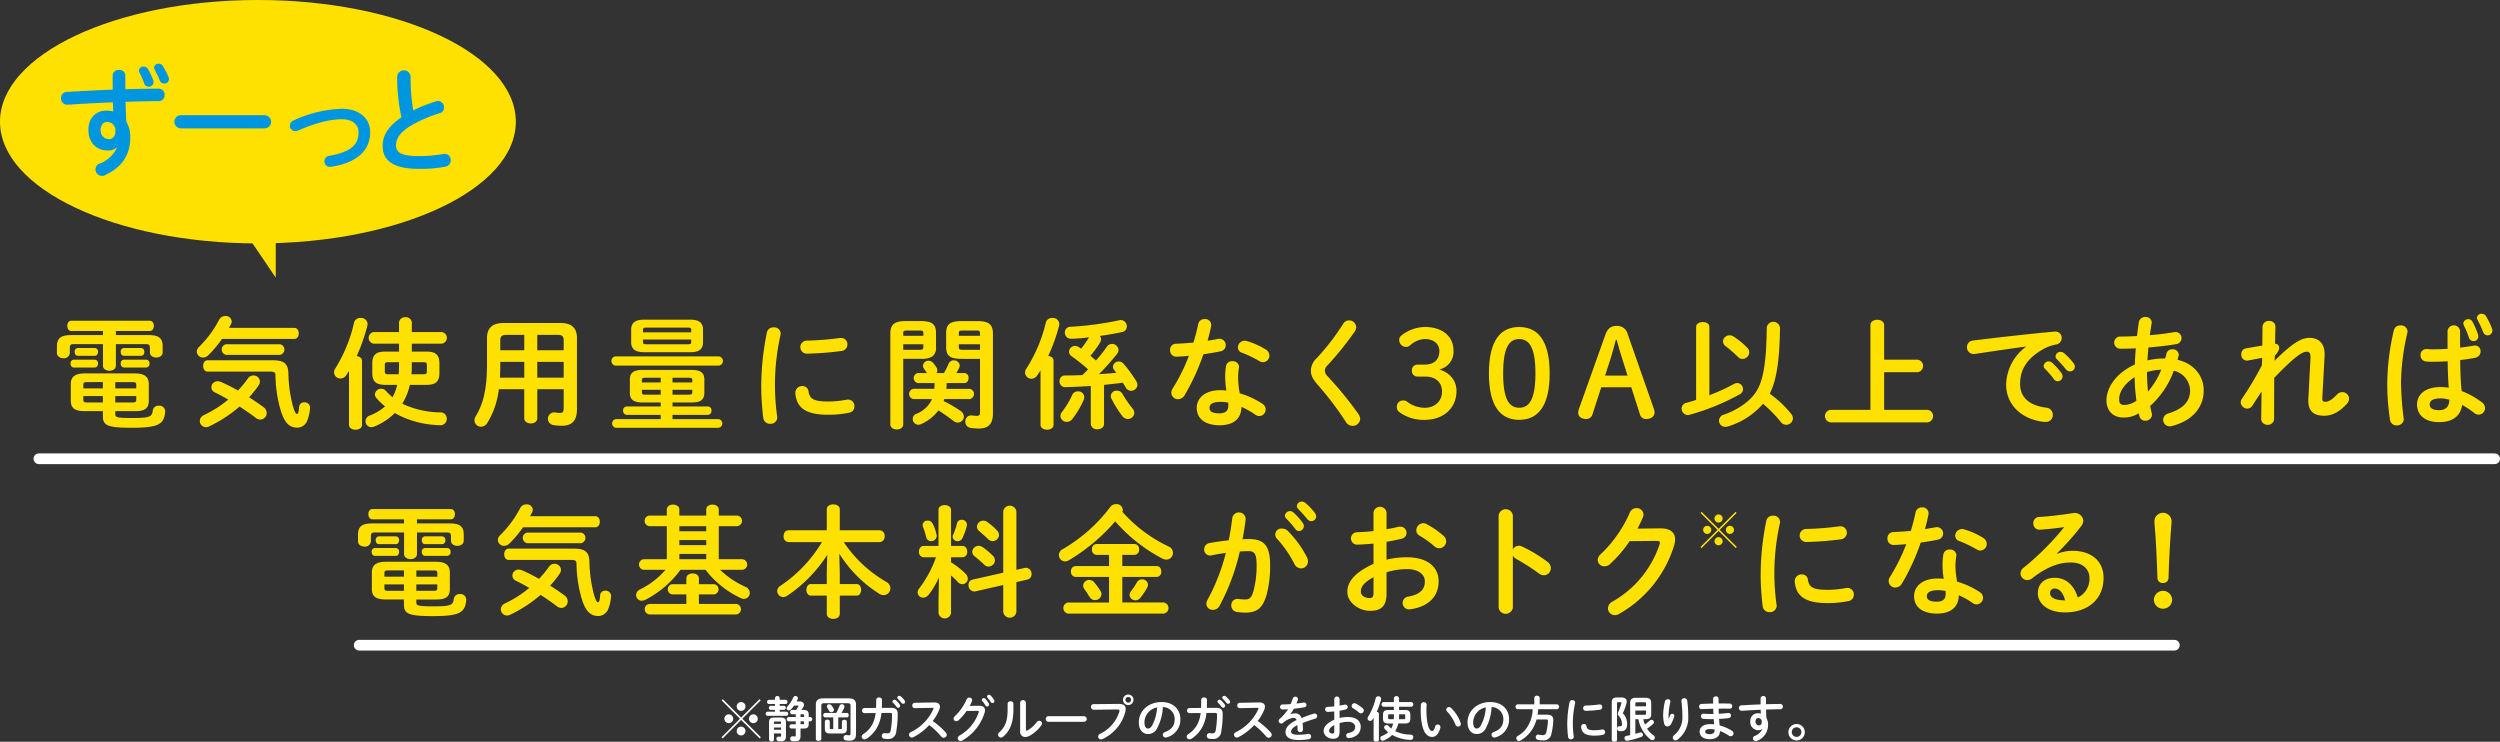
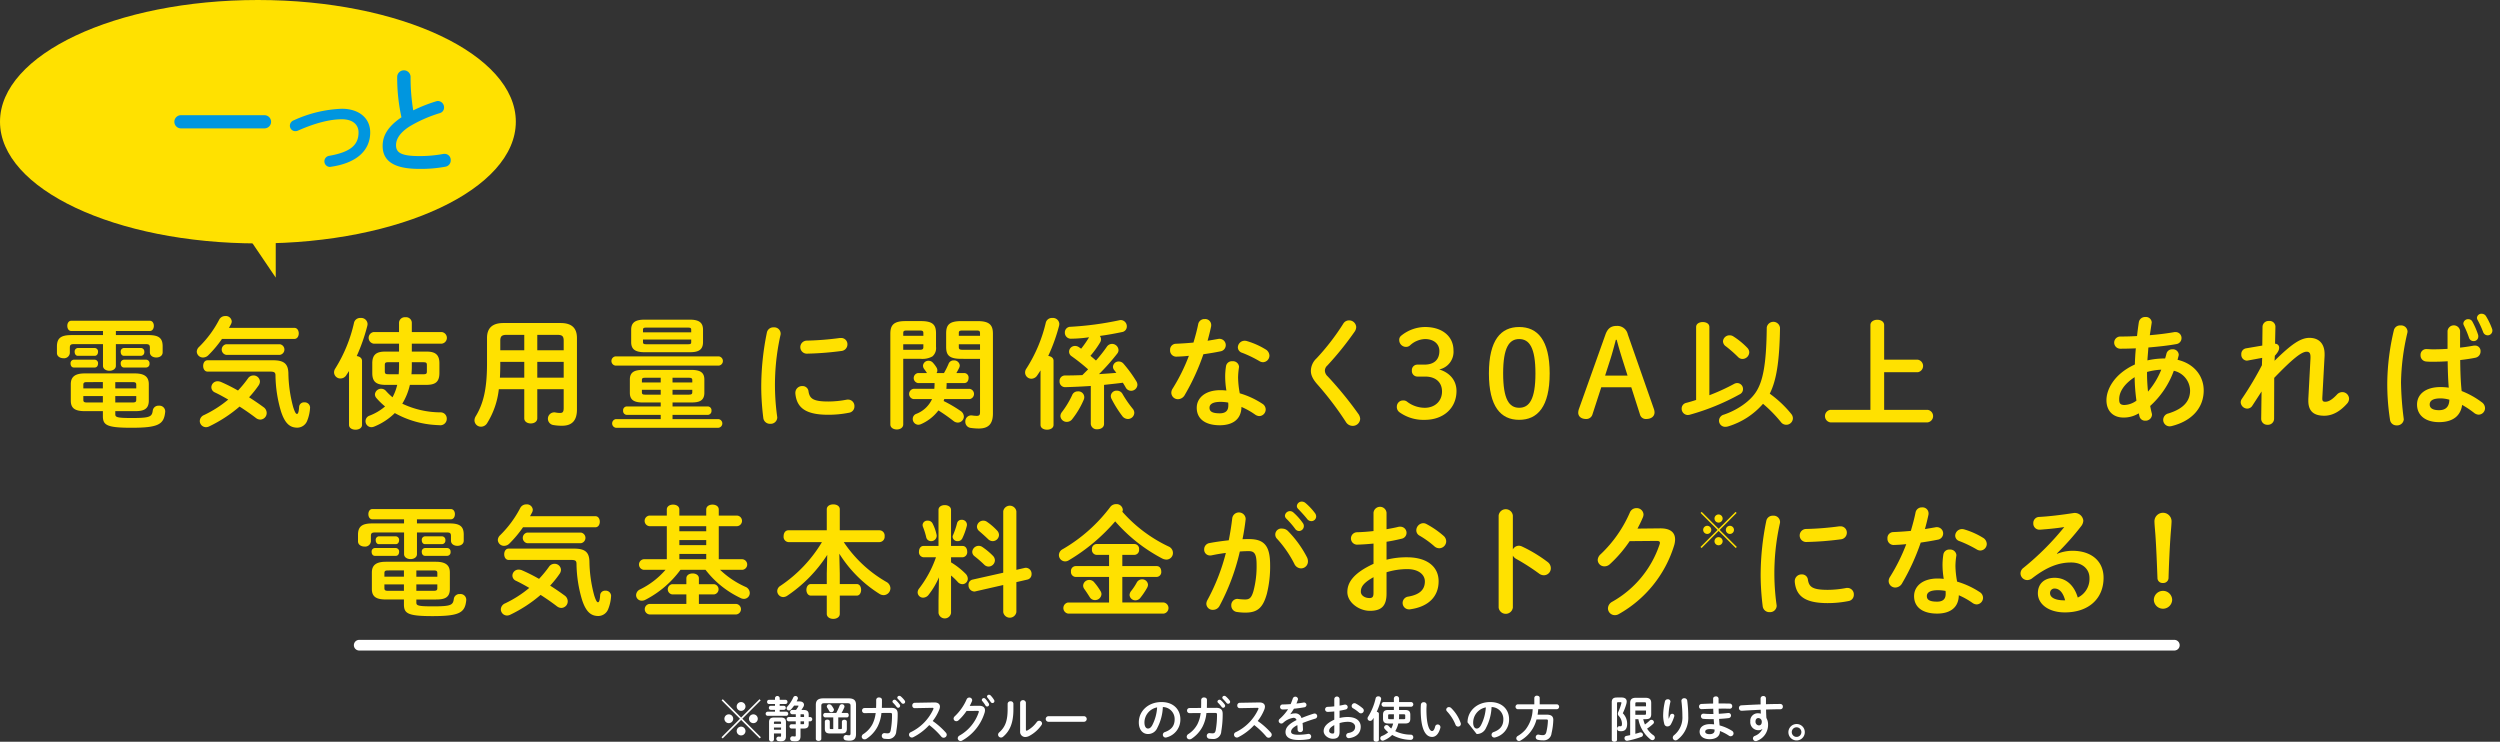
<svg xmlns="http://www.w3.org/2000/svg" width="780.048" height="231.442" viewBox="0 0 780.048 231.442">
  <rect x="0" y="0" width="780.048" height="231.442" fill="#333333" stroke="none" />
  <g id="グループ_2687" data-name="グループ 2687" transform="translate(-288.518 -1648)">
    <g id="グループ_1258" data-name="グループ 1258" transform="translate(-7.525 86.93)">
      <path id="パス_4458" data-name="パス 4458" d="M332.2,1665.623h10.156c3.309,0,4.438.978,4.438,3.536V1671c0,1.091-.978,1.618-1.993,1.618-.978,0-1.994-.527-1.994-1.618v-1.429c0-.827-.226-1.128-1.241-1.128H332.2v6.77c0,1.016-1.016,1.542-1.993,1.542-1.016,0-2.031-.526-2.031-1.542v-6.77h-9.065c-1.054,0-1.279.3-1.279,1.128v1.655a1.8,1.8,0,0,1-1.993,1.617c-1.016,0-2.032-.564-2.032-1.617V1669.2c0-2.558,1.167-3.573,4.477-3.573h9.892v-1.279h-9.892c-.828,0-1.242-.79-1.242-1.618,0-.789.414-1.579,1.242-1.579h24.485c.866,0,1.279.79,1.279,1.579,0,.828-.413,1.618-1.279,1.618H332.2Zm-13.127,10.118c-.677,0-1.016-.6-1.016-1.241a1.084,1.084,0,0,1,1.016-1.2h6.545a1.084,1.084,0,0,1,1.016,1.2c0,.639-.339,1.241-1.016,1.241Zm3.423,13.615c-3.046,0-4.363-.9-4.363-3.272v-5.153c0-2.294,1.354-3.348,4.363-3.348H338.11c3.01,0,4.364,1.054,4.364,3.348v5.153c0,2.821-1.844,3.272-4.326,3.272h-6.131v.94c0,.941.451,1.2,5.115,1.2,5.755,0,6.32-.375,6.583-2.37a1.76,1.76,0,0,1,1.88-1.466,1.787,1.787,0,0,1,1.994,1.692v.188c-.376,3.95-2.069,5-10.569,5-7.786,0-8.877-.865-8.877-3.686v-1.505Zm-2.182-17.264c-.639,0-.977-.6-.977-1.241a1.079,1.079,0,0,1,.977-1.2h5.3a1.084,1.084,0,0,1,1.016,1.2c0,.64-.339,1.241-1.016,1.241Zm2.859,8.2c-.9,0-1.128.225-1.128.828v1.128h6.093v-1.956Zm-1.128,4.363v1.166c0,.6.225.827,1.128.827h4.965v-1.993Zm9.967-2.407h6.545v-1.128c0-.6-.226-.828-1.128-.828h-5.417Zm0,4.4h5.417c.9,0,1.128-.226,1.128-.827v-1.166h-6.545Zm2.708-14.556c-.677,0-1.016-.6-1.016-1.241a1.084,1.084,0,0,1,1.016-1.2h5.3a1.089,1.089,0,0,1,1.053,1.2,1.1,1.1,0,0,1-1.053,1.241Zm0,3.649c-.677,0-1.016-.6-1.016-1.241a1.084,1.084,0,0,1,1.016-1.2h6.921a1.089,1.089,0,0,1,1.053,1.2,1.1,1.1,0,0,1-1.053,1.241Z" fill="#ffe100" />
      <path id="パス_4459" data-name="パス 4459" d="M387.868,1663.366c.941,0,1.392.865,1.392,1.73s-.451,1.731-1.392,1.731H365.3a35.437,35.437,0,0,1-4.287,5.115,2.348,2.348,0,0,1-1.618.677,1.921,1.921,0,0,1-1.956-1.843,2.151,2.151,0,0,1,.715-1.467,33.483,33.483,0,0,0,6.281-8.5,2.094,2.094,0,0,1,1.919-1.128,1.829,1.829,0,0,1,1.993,1.617,1.764,1.764,0,0,1-.226.9c-.188.376-.413.79-.639,1.166Zm-9.591,24.749a2.223,2.223,0,0,1,.978,1.805,2.048,2.048,0,0,1-1.994,2.07,2.3,2.3,0,0,1-1.354-.49c-1.617-1.241-3.347-2.445-5.115-3.573a42.9,42.9,0,0,1-9.441,6.168,2.281,2.281,0,0,1-1.053.264,1.952,1.952,0,0,1-1.919-1.918,2.1,2.1,0,0,1,1.355-1.881,35.6,35.6,0,0,0,7.522-4.814c-1.429-.828-2.859-1.618-4.137-2.219a1.8,1.8,0,0,1-1.129-1.618,1.927,1.927,0,0,1,1.956-1.88,2.806,2.806,0,0,1,1.054.225,54.342,54.342,0,0,1,5.3,2.67,35.378,35.378,0,0,0,3.122-3.8,2.043,2.043,0,0,1,1.692-.9,1.969,1.969,0,0,1,2.031,1.881,2.219,2.219,0,0,1-.376,1.166,31.243,31.243,0,0,1-3.009,3.761C375.3,1686.009,376.848,1687.062,378.277,1688.115Zm3.009-14.631c3.46,0,4.664,1.2,4.739,4.024a42.588,42.588,0,0,0,1.505,10.607c.6,1.843.9,2.106,1.166,2.106.3,0,.564-.413.677-2.181a1.512,1.512,0,0,1,1.617-1.429,1.666,1.666,0,0,1,1.805,1.579,12.512,12.512,0,0,1-.865,4.062,3.344,3.344,0,0,1-3.121,2.257c-2.257,0-3.837-1.241-5.079-5.04A40.84,40.84,0,0,1,382,1678.26c0-.94-.3-1.241-1.654-1.241H360.824c-.94,0-1.391-.9-1.391-1.768,0-.9.451-1.767,1.391-1.767Zm-14.669-1.692a1.68,1.68,0,0,1,0-3.311h16.775a1.68,1.68,0,0,1,0,3.311Z" fill="#ffe100" />
      <path id="パス_4460" data-name="パス 4460" d="M404.94,1676.832c-.263.451-.564.865-.827,1.278a2.142,2.142,0,0,1-1.843,1.054,1.962,1.962,0,0,1-1.994-1.881,2.239,2.239,0,0,1,.414-1.28,45.781,45.781,0,0,0,5.83-14.292,1.951,1.951,0,0,1,2.031-1.429,1.983,1.983,0,0,1,2.181,1.881,2.862,2.862,0,0,1-.075.563,57.744,57.744,0,0,1-3.309,9.441c.864.113,1.654.6,1.654,1.5v19.973c0,1.016-1.015,1.505-2.031,1.505s-2.031-.489-2.031-1.505Zm24.261-6.056c2.708,0,3.949,1.016,3.949,3.648v3.009c0,2.972-1.429,3.724-4.175,3.724h-5.04a19.461,19.461,0,0,1-2.37,5.868,27.928,27.928,0,0,0,11.923,2.708,1.919,1.919,0,0,1,1.956,1.993,2,2,0,0,1-1.956,2.031c-.15,0-.752-.038-1.429-.075a29.677,29.677,0,0,1-12.826-3.724,19.653,19.653,0,0,1-6.432,4.212,2.538,2.538,0,0,1-.865.189,1.85,1.85,0,0,1-.564-3.61,16.369,16.369,0,0,0,4.815-2.86,22.166,22.166,0,0,1-2.708-2.633,1.8,1.8,0,0,1-.452-1.128,1.937,1.937,0,0,1,1.956-1.767,2.023,2.023,0,0,1,1.542.752,19.3,19.3,0,0,0,1.994,1.918,16.125,16.125,0,0,0,1.466-3.874h-3.61c-3.085,0-4.175-1.091-4.175-3.724v-3.009c0-2.632,1.241-3.648,3.949-3.648h4.4v-2.483h-7.974a1.835,1.835,0,0,1,0-3.611h7.974v-2.971a1.8,1.8,0,0,1,1.993-1.655,1.783,1.783,0,0,1,1.994,1.655v2.971h9.4a1.828,1.828,0,0,1,0,3.611h-9.4v2.483Zm-11.924,3.309c-.94,0-1.166.151-1.166.9v1.955c0,.865.414.9,1.166.9h3.16q.112-1.3.113-2.6v-1.166Zm7.26,1.355c0,.827-.038,1.617-.113,2.407h3.648c.941,0,1.166-.15,1.166-.9v-1.955c0-.753-.225-.9-1.166-.9h-3.535Z" fill="#ffe100" />
      <path id="パス_4461" data-name="パス 4461" d="M470.984,1661.862c3.536,0,5.078,1.654,5.078,4.664v22.342c0,3.234-1.392,5.04-4.626,5.04a15.093,15.093,0,0,1-2.784-.226,1.989,1.989,0,0,1,.3-3.949,1.71,1.71,0,0,1,.413.037,6.928,6.928,0,0,0,1.467.15c.828,0,1.091-.413,1.091-1.542v-5.867h-8.238v9.065c0,1.091-1.015,1.617-2.03,1.617s-2.032-.526-2.032-1.617v-9.065h-7.936a25.244,25.244,0,0,1-3.611,10.531,2.265,2.265,0,0,1-1.918,1.166,2.016,2.016,0,0,1-2.069-1.956,2.485,2.485,0,0,1,.376-1.278c2.37-3.912,3.536-8.463,3.536-16.474v-7.974c0-3.01,1.58-4.664,5.116-4.664ZM459.625,1678.9v-4.927h-7.484v.564c0,1.466-.038,2.9-.113,4.363Zm0-8.538v-4.815h-5.416c-1.617,0-2.068.452-2.068,1.881v2.934Zm4.062,0h8.238v-2.934c0-1.429-.414-1.881-2.031-1.881h-6.207Zm0,3.611v4.927h8.238v-4.927Z" fill="#ffe100" />
      <path id="パス_4462" data-name="パス 4462" d="M488.02,1675.139a1.451,1.451,0,0,1,0-2.859H520.4a1.451,1.451,0,0,1,0,2.859Zm8.5,11.509c-2.783,0-3.949-.9-3.949-3.009V1679.5c0-2.1,1.166-3.008,3.949-3.008h15.271c2.858,0,4.024.9,4.024,3.008v4.138c0,2.6-1.8,3.009-4.024,3.009h-5.9v1.241h10.983a1.186,1.186,0,0,1,1.166,1.317,1.205,1.205,0,0,1-1.166,1.316H505.886v1.317h14.33a1.363,1.363,0,0,1,0,2.708H488.208a1.369,1.369,0,0,1,0-2.708H502.2v-1.317H491.63a1.206,1.206,0,0,1-1.166-1.316,1.187,1.187,0,0,1,1.166-1.317H502.2v-1.241Zm.6-15.685c-3.047,0-4.138-1.052-4.138-3.159v-3.837c0-2.1,1.091-3.159,4.138-3.159H511.3c3.009,0,4.1,1.054,4.1,3.159v3.837c0,2.671-1.768,3.159-4.1,3.159Zm.226,7.975c-.828,0-1.016.187-1.016.752v.715H502.2v-1.467Zm-1.016,3.761v.753c0,.638.3.752,1.016.752H502.2V1682.7Zm15.384-18.657c0-.6-.151-.751-1.053-.751H497.724c-.865,0-1.054.15-1.054.714v.752h15.046Zm-1.053,4.439c.9,0,1.053-.15,1.053-.677v-.79H496.67v.79c0,.565.3.677,1.054.677Zm-4.777,11.924h6.168v-.715c0-.565-.263-.752-1.091-.752h-5.077Zm0,3.8h5.077c.828,0,1.091-.189,1.091-.752v-.753h-6.168Z" fill="#ffe100" />
      <path id="パス_4463" data-name="パス 4463" d="M537.439,1663.215a1.989,1.989,0,0,1,2.182,1.918,1.667,1.667,0,0,1-.038.414,71.127,71.127,0,0,0-1.053,25.464c0,.114.037.226.037.3a2.047,2.047,0,0,1-2.181,1.994,2.079,2.079,0,0,1-2.181-1.844,81.656,81.656,0,0,1-.64-9.29,84.759,84.759,0,0,1,1.768-17.377A2.02,2.02,0,0,1,537.439,1663.215Zm17.076,23.132a30.886,30.886,0,0,0,5.68-.563,1.806,1.806,0,0,1,.451-.038,2,2,0,0,1,1.994,2.106,1.951,1.951,0,0,1-1.655,1.993,32.892,32.892,0,0,1-6.507.64c-6.958,0-9.855-2.107-10.269-6.657v-.189a2.094,2.094,0,0,1,2.182-2.106,1.836,1.836,0,0,1,1.918,1.617C548.648,1685.482,549.814,1686.347,554.515,1686.347Zm3.912-19.821a1.943,1.943,0,0,1,2.031,1.993,2.062,2.062,0,0,1-1.918,2.068,95.523,95.523,0,0,1-10.607.829,2.034,2.034,0,1,1-.15-4.063,91.418,91.418,0,0,0,10.343-.827Z" fill="#ffe100" />
      <path id="パス_4464" data-name="パス 4464" d="M577.869,1673.033v20.461c0,1.053-1.016,1.58-1.994,1.58-1.016,0-2.031-.527-2.031-1.58v-28.286c0-2.632.978-3.949,4.7-3.949h4.815c3.8,0,4.739,1.2,4.739,3.837v4.213a3.371,3.371,0,0,1-1.128,2.971,6.347,6.347,0,0,1-3.611.753Zm6.281-8.05c0-.6-.263-.789-1.129-.789H579c-.9,0-1.128.187-1.128.789v.865h6.281Zm-1.129,5.228c.866,0,1.129-.225,1.129-.827v-.9h-6.281v1.73Zm-.564,10.381a1.583,1.583,0,0,1,0-3.121h2.821a14.441,14.441,0,0,0-.865-1.241,1.809,1.809,0,0,1-.376-1.054,1.679,1.679,0,0,1,1.768-1.542,1.788,1.788,0,0,1,1.316.6,9.2,9.2,0,0,1,1.129,1.505,1.67,1.67,0,0,1,.263.9,1.289,1.289,0,0,1-.263.828h2.332a25.274,25.274,0,0,0,1.429-2.859,1.658,1.658,0,0,1,1.617-1.091,1.765,1.765,0,0,1,1.881,1.58,2,2,0,0,1-.188.752c-.263.527-.564,1.091-.865,1.618h2.482a1.386,1.386,0,0,1,1.317,1.542c0,.79-.414,1.579-1.317,1.579h-5.529v.151c0,.564-.037,1.09-.075,1.655h7.259a1.621,1.621,0,0,1,0,3.2h-7.936a3.721,3.721,0,0,1-.188.6,41.369,41.369,0,0,1,5.266,3.084,2.166,2.166,0,0,1,1.053,1.768,1.911,1.911,0,0,1-1.881,1.88,2.225,2.225,0,0,1-1.391-.526,54.4,54.4,0,0,0-4.664-3.273,13.678,13.678,0,0,1-5.455,4.288,2.344,2.344,0,0,1-.827.189,1.8,1.8,0,0,1-1.73-1.844,1.647,1.647,0,0,1,1.053-1.542,8.889,8.889,0,0,0,4.965-4.626h-5.793a1.621,1.621,0,0,1,0-3.2h6.508c.037-.526.075-1.091.075-1.617v-.189ZM596,1673.033c-3.8,0-4.739-1.129-4.739-3.724V1665.1c0-2.633.94-3.837,4.739-3.837h5.115c3.762,0,4.74,1.317,4.74,3.949v24.9c0,3.348-1.505,4.664-4.439,4.664a18.188,18.188,0,0,1-2.482-.189,1.9,1.9,0,0,1-1.693-1.956,1.845,1.845,0,0,1,1.843-1.955,1.431,1.431,0,0,1,.376.037,10.729,10.729,0,0,0,1.317.114c.752,0,1.053-.226,1.053-1.091v-16.7Zm5.83-8.05c0-.6-.226-.789-1.128-.789h-4.364c-.865,0-1.128.187-1.128.789v.865h6.62Zm0,3.5h-6.62v.9c0,.6.263.827,1.128.827h5.492Z" fill="#ffe100" />
      <path id="パス_4465" data-name="パス 4465" d="M620.706,1676.643c-.339.526-.678,1.054-1.016,1.542a2.219,2.219,0,0,1-1.806,1.054,1.967,1.967,0,0,1-1.993-1.919,2.15,2.15,0,0,1,.451-1.317,45.956,45.956,0,0,0,6.018-14.292,1.953,1.953,0,0,1,2.032-1.429,1.979,1.979,0,0,1,2.181,1.843,3.7,3.7,0,0,1-.075.6,55.65,55.65,0,0,1-3.385,9.4c.865.114,1.655.6,1.655,1.505v20.01c0,1.016-1.016,1.505-2.032,1.505s-2.03-.489-2.03-1.505Zm15.684,4.853c-2.708.187-5.341.3-7.9.376a1.735,1.735,0,0,1-1.843-1.843,1.694,1.694,0,0,1,1.73-1.806c1.731,0,3.536-.038,5.379-.113l1.8-1.8a60.882,60.882,0,0,0-5.115-4.062,1.729,1.729,0,0,1-.827-1.467,1.831,1.831,0,0,1,1.843-1.768,2.159,2.159,0,0,1,1.279.413c.225.151.451.3.639.452a32.347,32.347,0,0,0,2.482-3.574,42.626,42.626,0,0,1-5.717.452,1.869,1.869,0,0,1-1.843-1.956,1.734,1.734,0,0,1,1.768-1.767,98.15,98.15,0,0,0,15.2-2.031,2.119,2.119,0,0,1,.489-.076,1.958,1.958,0,0,1,1.88,1.994,1.75,1.75,0,0,1-1.542,1.767c-1.956.414-4.363.865-6.883,1.2a1.71,1.71,0,0,1,.376,1.053,1.88,1.88,0,0,1-.263.94,29.455,29.455,0,0,1-3.047,4.213c.6.49,1.166.978,1.73,1.467a44.477,44.477,0,0,0,3.386-4.288,1.964,1.964,0,0,1,1.617-.9,2.026,2.026,0,0,1,2.031,1.918,1.754,1.754,0,0,1-.414,1.129,65.831,65.831,0,0,1-5.679,6.393c1.8-.15,3.611-.226,5.416-.413-.226-.3-.414-.564-.639-.828a1.659,1.659,0,0,1-.414-1.091,1.761,1.761,0,0,1,1.843-1.617,1.952,1.952,0,0,1,1.5.752,40.741,40.741,0,0,1,3.95,5.417,2.16,2.16,0,0,1,.338,1.091,1.959,1.959,0,0,1-1.993,1.88,1.9,1.9,0,0,1-1.655-1.016c-.263-.488-.565-.978-.9-1.5-1.956.263-3.912.451-5.868.677v12.186c0,1.091-1.015,1.656-2.069,1.656a1.852,1.852,0,0,1-2.068-1.656Zm-4.062,1.692a1.838,1.838,0,0,1,1.88,2.558,26.368,26.368,0,0,1-3.573,6.055,2.091,2.091,0,0,1-1.692.9,1.959,1.959,0,0,1-2.031-1.8,2.107,2.107,0,0,1,.488-1.279,28.008,28.008,0,0,0,3.16-5.229A1.847,1.847,0,0,1,632.328,1683.188Zm17.114,5.379a2.043,2.043,0,0,1,.526,1.316,1.992,1.992,0,0,1-1.993,1.918,2.223,2.223,0,0,1-1.806-.977,36.305,36.305,0,0,1-3.272-5.229,2.015,2.015,0,0,1-.263-.977,1.783,1.783,0,0,1,1.918-1.656,1.966,1.966,0,0,1,1.73,1.016A34.259,34.259,0,0,0,649.442,1688.567Z" fill="#ffe100" />
      <path id="パス_4466" data-name="パス 4466" d="M669.9,1662.238a1.964,1.964,0,0,1,2.032-1.617,1.866,1.866,0,0,1,2.03,1.842,2.193,2.193,0,0,1-.037.49c-.3,1.428-.677,2.933-1.091,4.437,1.128-.187,2.257-.376,3.31-.563a1.666,1.666,0,0,1,.414-.038,1.966,1.966,0,0,1,.263,3.912c-1.617.338-3.46.639-5.3.9a69.114,69.114,0,0,1-5.793,12.676,2.485,2.485,0,0,1-2.106,1.353,2.056,2.056,0,0,1-2.106-1.993,2.346,2.346,0,0,1,.413-1.316A57.561,57.561,0,0,0,667,1672.092c-1.392.151-2.746.226-3.912.263a1.922,1.922,0,0,1-1.955-2.068,1.835,1.835,0,0,1,1.8-1.956c1.693-.076,3.573-.188,5.492-.376C669,1666.037,669.523,1664.118,669.9,1662.238Zm6.733,31.519c-4.476,0-7.184-1.956-7.184-5.454,0-3.009,2.558-5.491,7.372-5.491a16.817,16.817,0,0,1,1.881.112,27.243,27.243,0,0,1-.376-3.986,20.418,20.418,0,0,1,.263-3.648,1.835,1.835,0,0,1,1.956-1.505,1.9,1.9,0,0,1,2.106,1.73c0,.112-.038.188-.038.3a21.858,21.858,0,0,0-.263,3.084,28.584,28.584,0,0,0,.527,4.89,26.141,26.141,0,0,1,7.071,3.272,2.112,2.112,0,0,1,1.016,1.768,2.072,2.072,0,0,1-1.994,2.069,2.393,2.393,0,0,1-1.279-.452,23.31,23.31,0,0,0-4.288-2.407C683.327,1692.252,680.243,1693.757,676.632,1693.757Zm2.671-6.131a7.483,7.483,0,0,0-.038-.94,13.307,13.307,0,0,0-2.369-.226c-2.633,0-3.461.828-3.461,1.843,0,1.091.752,1.731,3.2,1.731C678.362,1690.034,679.3,1689.281,679.3,1687.626Zm11.585-17.565a2.334,2.334,0,0,1,1.241,1.956,2.072,2.072,0,0,1-1.994,2.068,2.171,2.171,0,0,1-1.128-.338,36.8,36.8,0,0,0-5.379-2.595,1.818,1.818,0,0,1-1.354-1.693,2.128,2.128,0,0,1,2.144-2.069,2.567,2.567,0,0,1,.715.113A23.856,23.856,0,0,1,690.888,1670.061Z" fill="#ffe100" />
      <path id="パス_4467" data-name="パス 4467" d="M716.95,1661.034a2.208,2.208,0,0,1,2.256,2.106,2.628,2.628,0,0,1-.451,1.355,97.69,97.69,0,0,1-8.538,10.606,2.2,2.2,0,0,0-.79,1.655,2.6,2.6,0,0,0,.9,1.768,113.722,113.722,0,0,1,9.554,11.7,2.887,2.887,0,0,1,.563,1.542,2.3,2.3,0,0,1-2.369,2.182,2.466,2.466,0,0,1-2.106-1.241,98.556,98.556,0,0,0-8.914-11.735c-1.355-1.543-1.994-2.821-1.994-4.176a5.39,5.39,0,0,1,1.768-3.911,72.54,72.54,0,0,0,8.35-10.833A2.066,2.066,0,0,1,716.95,1661.034Z" fill="#ffe100" />
      <path id="パス_4468" data-name="パス 4468" d="M740.493,1674.837c3.047,0,4.664-1.579,4.664-4.25,0-2.181-1.73-3.723-4.476-3.723a7.252,7.252,0,0,0-4.589,1.881,1.84,1.84,0,0,1-1.354.564,2.126,2.126,0,0,1-2.106-2.106,1.618,1.618,0,0,1,.564-1.355,11.972,11.972,0,0,1,7.485-2.745c5.492,0,8.877,3.009,8.877,7.3a5.623,5.623,0,0,1-4.439,5.942c3.348,1.016,5.379,3.5,5.379,6.7,0,5.379-4.062,9.027-9.93,9.027a12.848,12.848,0,0,1-7.861-2.37,2.034,2.034,0,0,1-.827-1.731,1.928,1.928,0,0,1,1.993-1.955,1.839,1.839,0,0,1,1.091.3,9.128,9.128,0,0,0,5.6,1.993c3.31,0,5.416-2.181,5.416-5.078,0-2.858-1.956-4.664-5.265-4.664h-2.37a1.729,1.729,0,0,1-1.768-1.88,1.7,1.7,0,0,1,1.768-1.844Z" fill="#ffe100" />
      <path id="パス_4469" data-name="パス 4469" d="M779.57,1677.583c0,10.419-3.8,14.482-9.516,14.482s-9.441-4.063-9.441-14.482,3.724-14.48,9.441-14.48S779.57,1667.165,779.57,1677.583Zm-14.518,0c0,8.087,1.88,10.72,5,10.72,3.159,0,5.078-2.633,5.078-10.72s-1.919-10.719-5.078-10.719C766.932,1666.864,765.052,1669.5,765.052,1677.583Z" fill="#ffe100" />
      <path id="パス_4470" data-name="パス 4470" d="M796.981,1665.435c.678-1.881,1.731-2.671,3.461-2.671a3.344,3.344,0,0,1,3.5,2.633l8.163,23.32a3.452,3.452,0,0,1,.187,1.016c0,1.241-1.016,2.068-2.595,2.068a1.867,1.867,0,0,1-1.956-1.429l-2.708-8.463h-9.366l-2.745,8.463a1.97,1.97,0,0,1-1.994,1.429c-1.542,0-2.445-.827-2.445-1.956a3.727,3.727,0,0,1,.188-1.091Zm3.236,1.654c-.527,1.994-1.091,4.138-1.655,5.906l-1.693,5.265h7l-1.692-5.341c-.565-1.8-1.166-3.836-1.694-5.83Z" fill="#ffe100" />
      <path id="パス_4471" data-name="パス 4471" d="M829.4,1684.391a63.632,63.632,0,0,0,7.711-3.535,2.038,2.038,0,0,1,1.016-.264,1.839,1.839,0,0,1,1.768,1.881,1.742,1.742,0,0,1-.941,1.58,71.6,71.6,0,0,1-15.722,6.432,3.349,3.349,0,0,1-.6.075,1.958,1.958,0,0,1-1.881-1.993,1.815,1.815,0,0,1,1.468-1.806q1.523-.394,3.046-.9V1663.1c0-1.054,1.053-1.543,2.069-1.543,1.053,0,2.068.489,2.068,1.543Zm25.578,5.868a2.212,2.212,0,0,1,.488,1.317,2.075,2.075,0,0,1-3.761,1.166,42.1,42.1,0,0,0-5.566-5.68,23.414,23.414,0,0,1-10.947,7.071,3.357,3.357,0,0,1-.827.114,1.911,1.911,0,0,1-1.956-1.919,1.978,1.978,0,0,1,1.505-1.881c3.987-1.354,7.861-3.911,9.855-6.808,2.294-3.309,3.422-8.688,3.536-20.386a2.085,2.085,0,0,1,4.136.113c-.15,10.457-1.128,16.437-3.2,20.537A34.472,34.472,0,0,1,854.978,1690.259Zm-13.729-20.649a2.079,2.079,0,0,1,.6,1.391,2.146,2.146,0,0,1-2.107,2.069,1.878,1.878,0,0,1-1.354-.565,39.747,39.747,0,0,0-3.8-3.346,1.973,1.973,0,0,1-.941-1.618,2.029,2.029,0,0,1,2.07-1.843,1.982,1.982,0,0,1,1.166.339A23.333,23.333,0,0,1,841.249,1669.61Z" fill="#ffe100" />
      <path id="パス_4472" data-name="パス 4472" d="M894.429,1673.3a1.984,1.984,0,0,1,0,3.913H883.935v11.735h13.579a1.976,1.976,0,0,1,0,3.911H867.122a1.983,1.983,0,0,1,0-3.911h12.525V1662.5c0-1.09,1.091-1.654,2.144-1.654,1.091,0,2.144.564,2.144,1.654v10.8Z" fill="#ffe100" />
-       <path id="パス_4473" data-name="パス 4473" d="M928.164,1669.2c-4.514.6-10.494,1.505-15.91,2.295a1.442,1.442,0,0,1-.377.037,2.083,2.083,0,0,1-2.106-2.144,2.045,2.045,0,0,1,1.956-2.069c7.824-.978,17.528-2.068,25.351-2.783h.226a1.944,1.944,0,0,1,2.031,1.994,2.03,2.03,0,0,1-1.731,2.03,12.875,12.875,0,0,0-4.137,1.505c-5.867,3.348-7.109,7.259-7.109,10.832,0,4.176,2.9,6.733,8.163,7.373a2.191,2.191,0,0,1,2.031,2.219,2.108,2.108,0,0,1-2.22,2.219,11.672,11.672,0,0,1-1.692-.151c-6.846-1.278-10.645-5.942-10.645-11.547a15.164,15.164,0,0,1,6.169-11.735Zm5.528,6.055a1.577,1.577,0,0,1,2.634-1.015,18.832,18.832,0,0,1,2.934,3.272,1.579,1.579,0,0,1,.338,1.016,1.534,1.534,0,0,1-1.5,1.505,1.506,1.506,0,0,1-1.241-.715,27.512,27.512,0,0,0-2.784-3.2A1.341,1.341,0,0,1,933.692,1675.251Zm3.724-3.008a1.511,1.511,0,0,1,1.58-1.392,1.809,1.809,0,0,1,1.129.451,18.878,18.878,0,0,1,2.9,3.084,1.758,1.758,0,0,1,.414,1.129,1.47,1.47,0,0,1-1.505,1.429,1.637,1.637,0,0,1-1.317-.677c-.865-1.091-1.918-2.219-2.783-3.122A1.243,1.243,0,0,1,937.416,1672.243Z" fill="#ffe100" />
      <path id="パス_4474" data-name="パス 4474" d="M962.162,1674.8c.038-1.692.15-3.384.3-5.04-1.73.075-3.385.113-4.852.113a1.9,1.9,0,0,1,0-3.8c1.579,0,3.385-.037,5.228-.151.151-1.391.339-2.82.564-4.325a1.973,1.973,0,0,1,2.032-1.617,1.806,1.806,0,0,1,1.993,1.654c0,.114-.037.189-.037.3q-.283,1.917-.565,3.724c2.746-.226,5.416-.565,7.523-.941a1.808,1.808,0,0,1,.451-.038,1.847,1.847,0,0,1,1.919,1.881,1.88,1.88,0,0,1-1.656,1.881c-2.482.451-5.566.79-8.688,1.053-.075,1.316-.226,2.67-.3,4.024a24.953,24.953,0,0,1,5.53-.6c.15-.489.3-.977.413-1.5a1.813,1.813,0,0,1,1.88-1.355,1.794,1.794,0,0,1,1.957,1.655,2.64,2.64,0,0,1-.076.489c-.113.377-.188.753-.3,1.128,5.19,1.2,8.162,5.078,8.162,9.554,0,5.491-3.762,9.591-10.043,11.133a3.274,3.274,0,0,1-.6.075,2.02,2.02,0,0,1-1.994-2.068,2.055,2.055,0,0,1,1.618-1.956c4.777-1.467,6.77-3.911,6.77-7.147a6.463,6.463,0,0,0-5.077-6.168,27.425,27.425,0,0,1-7.373,10.983c.151.79.3,1.542.489,2.257a2.169,2.169,0,0,1,.075.489,1.979,1.979,0,0,1-2.106,1.843,1.757,1.757,0,0,1-1.8-1.354l-.226-.94a8.853,8.853,0,0,1-4.777,1.316c-3.2,0-5.3-2.031-5.3-5.416S955.73,1677.734,962.162,1674.8Zm-3.309,12.638a6.753,6.753,0,0,0,3.8-1.354,60.157,60.157,0,0,1-.564-7.334c-3.46,2.256-4.852,4.777-4.815,6.92C957.272,1686.874,957.573,1687.4,958.853,1687.438Zm11.546-11.021a19.9,19.9,0,0,0-4.438.715v.64c0,1.692.113,3.573.3,5.491A24.447,24.447,0,0,0,970.4,1676.417Z" fill="#ffe100" />
      <path id="パス_4475" data-name="パス 4475" d="M1005.752,1673.634c5.227-5.153,8.124-7.146,10.87-7.146,3.273,0,4.739,2.143,4.739,5.04v.526l-.715,13.24v.151c0,.79.3.977.941.977.79,0,1.881-.376,3.61-2.218a2.29,2.29,0,0,1,1.693-.79,2.119,2.119,0,0,1,2.106,2.068,2.321,2.321,0,0,1-.677,1.58c-2.407,2.671-4.776,3.724-7.071,3.724-3.2,0-4.965-1.354-4.965-4.664v-.527l.677-12.788v-.377c0-1.128-.338-1.617-1.2-1.617-1.58,0-4.325,2.145-10.118,8.162l-.037,12.713a1.9,1.9,0,0,1-2.032,1.919,1.874,1.874,0,0,1-1.994-1.919l.113-8.463-2.858,4.4a1.906,1.906,0,0,1-1.58.941,2.093,2.093,0,0,1-2.068-1.956,1.934,1.934,0,0,1,.338-1.054,102.365,102.365,0,0,0,6.282-10.531l.075-2.294-4.477.827a1.052,1.052,0,0,1-.338.037,1.818,1.818,0,0,1-1.693-1.955,1.786,1.786,0,0,1,1.467-1.881l5.078-.865.075-5.905a1.874,1.874,0,0,1,2.031-1.768,1.8,1.8,0,0,1,1.994,1.768l-.113,5.341a1.2,1.2,0,0,1,1.279,1.2c0,.676-.263,1.353-1.354,2.557Z" fill="#ffe100" />
      <path id="パス_4476" data-name="パス 4476" d="M1045.055,1662.614a1.978,1.978,0,0,1,2.181,1.843,1.675,1.675,0,0,1-.038.414,71.832,71.832,0,0,0-1.993,15.534,98.119,98.119,0,0,0,.827,11.171c0,.112.038.225.038.339a2.054,2.054,0,0,1-2.181,1.879,2,2,0,0,1-2.107-1.692,73.206,73.206,0,0,1-.865-11.735,74.356,74.356,0,0,1,2.068-16.286A1.96,1.96,0,0,1,1045.055,1662.614Zm18.58,6.921c1.467-.151,2.859-.376,4.137-.6a2.363,2.363,0,0,1,.49-.037,1.7,1.7,0,0,1,1.767,1.806,1.985,1.985,0,0,1-1.655,1.993c-1.467.3-3.084.526-4.7.715.037,3.234.112,6.469.451,9.666a26.312,26.312,0,0,1,6.281,3.5,2.283,2.283,0,0,1,1.016,1.844,2.039,2.039,0,0,1-1.993,2.03,2.393,2.393,0,0,1-1.43-.564,28.983,28.983,0,0,0-3.724-2.482c-.414,3.121-2.557,5.378-7.221,5.378-4.213,0-6.846-2.106-6.846-5.491,0-3.122,2.521-5.455,7.41-5.455a19.357,19.357,0,0,1,2.483.189c-.226-2.746-.3-5.491-.339-8.237-1.617.113-3.2.15-4.664.15a18.054,18.054,0,0,1-2.069-.075,1.9,1.9,0,0,1-1.73-1.993,1.773,1.773,0,0,1,1.806-1.881c.676,0,1.316.075,1.993.075,1.466,0,3.009-.038,4.627-.15v-5.6a1.97,1.97,0,0,1,3.911,0Zm-3.348,16.249a10.48,10.48,0,0,0-2.67-.414c-2.633,0-3.461.827-3.461,1.918,0,1.166,1.016,1.767,2.9,1.767C1058.971,1689.055,1060.25,1688.153,1060.287,1685.784Zm4.363-23.81a1.49,1.49,0,0,1,1.542-1.316,1.436,1.436,0,0,1,1.28.752,24.27,24.27,0,0,1,1.767,4.062,1.767,1.767,0,0,1,.075.6,1.411,1.411,0,0,1-1.466,1.429,1.494,1.494,0,0,1-1.429-1.053,31.267,31.267,0,0,0-1.618-3.874A1.288,1.288,0,0,1,1064.65,1661.974Zm4.251-1.767a1.385,1.385,0,0,1,1.467-1.242,1.6,1.6,0,0,1,1.354.752,22.108,22.108,0,0,1,1.842,3.8,1.732,1.732,0,0,1,.152.715,1.468,1.468,0,0,1-1.468,1.467,1.512,1.512,0,0,1-1.429-1.053,31.347,31.347,0,0,0-1.767-3.837A1.275,1.275,0,0,1,1068.9,1660.207Z" fill="#ffe100" />
      <path id="パス_4477" data-name="パス 4477" d="M426.139,1724.387H436.3c3.309,0,4.438.979,4.438,3.536v1.843c0,1.091-.978,1.617-1.993,1.617-.978,0-1.994-.526-1.994-1.617v-1.43c0-.827-.225-1.128-1.241-1.128h-9.366v6.771c0,1.016-1.015,1.542-1.993,1.542-1.016,0-2.031-.526-2.031-1.542v-6.771H413.05c-1.053,0-1.279.3-1.279,1.128v1.656a1.8,1.8,0,0,1-1.993,1.617c-1.016,0-2.031-.565-2.031-1.617v-2.032c0-2.557,1.166-3.573,4.476-3.573h9.892v-1.278h-9.892c-.828,0-1.242-.79-1.242-1.618,0-.789.414-1.579,1.242-1.579h24.485c.866,0,1.279.79,1.279,1.579,0,.828-.413,1.618-1.279,1.618H426.139Zm-13.127,10.118c-.677,0-1.015-.6-1.015-1.241a1.083,1.083,0,0,1,1.015-1.2h6.545a1.084,1.084,0,0,1,1.016,1.2c0,.64-.339,1.241-1.016,1.241Zm3.423,13.616c-3.046,0-4.363-.9-4.363-3.272V1739.7c0-2.294,1.354-3.348,4.363-3.348h15.609c3.01,0,4.364,1.054,4.364,3.348v5.153c0,2.82-1.844,3.272-4.326,3.272h-6.131v.94c0,.94.451,1.2,5.115,1.2,5.755,0,6.32-.376,6.583-2.37a1.761,1.761,0,0,1,1.88-1.467,1.787,1.787,0,0,1,1.994,1.693v.188c-.376,3.949-2.069,5-10.569,5-7.786,0-8.877-.865-8.877-3.687v-1.5Zm-2.182-17.264c-.639,0-.977-.6-.977-1.241a1.079,1.079,0,0,1,.977-1.2h5.3a1.083,1.083,0,0,1,1.016,1.2c0,.639-.339,1.241-1.016,1.241Zm2.859,8.2c-.9,0-1.128.226-1.128.828v1.128h6.093v-1.956Zm-1.128,4.363v1.166c0,.6.225.828,1.128.828h4.965v-1.994Zm9.967-2.407H432.5v-1.128c0-.6-.226-.828-1.128-.828h-5.417Zm0,4.4h5.417c.9,0,1.128-.226,1.128-.828v-1.166h-6.545Zm2.708-14.556c-.677,0-1.015-.6-1.015-1.241a1.082,1.082,0,0,1,1.015-1.2h5.3a1.088,1.088,0,0,1,1.053,1.2,1.1,1.1,0,0,1-1.053,1.241Zm0,3.648c-.677,0-1.015-.6-1.015-1.241a1.083,1.083,0,0,1,1.015-1.2h6.921a1.088,1.088,0,0,1,1.053,1.2,1.1,1.1,0,0,1-1.053,1.241Z" fill="#ffe100" />
      <path id="パス_4478" data-name="パス 4478" d="M481.8,1722.13c.941,0,1.392.866,1.392,1.731s-.451,1.73-1.392,1.73H459.234a35.443,35.443,0,0,1-4.287,5.116,2.347,2.347,0,0,1-1.618.676,1.92,1.92,0,0,1-1.955-1.842,2.148,2.148,0,0,1,.714-1.467,33.484,33.484,0,0,0,6.281-8.5,2.094,2.094,0,0,1,1.919-1.128,1.828,1.828,0,0,1,1.993,1.617,1.769,1.769,0,0,1-.225.9c-.189.376-.414.79-.64,1.166Zm-9.591,24.749a2.225,2.225,0,0,1,.978,1.806,2.047,2.047,0,0,1-1.994,2.069,2.3,2.3,0,0,1-1.354-.489c-1.617-1.241-3.347-2.445-5.115-3.573a42.937,42.937,0,0,1-9.441,6.168,2.3,2.3,0,0,1-1.053.264,1.952,1.952,0,0,1-1.919-1.918,2.106,2.106,0,0,1,1.355-1.881,35.594,35.594,0,0,0,7.522-4.815c-1.429-.827-2.858-1.617-4.137-2.218a1.8,1.8,0,0,1-1.129-1.619,1.927,1.927,0,0,1,1.956-1.88,2.808,2.808,0,0,1,1.054.226,53.9,53.9,0,0,1,5.3,2.67,35.486,35.486,0,0,0,3.122-3.8,2.041,2.041,0,0,1,1.692-.9,1.97,1.97,0,0,1,2.032,1.881,2.228,2.228,0,0,1-.376,1.166,31.352,31.352,0,0,1-3.01,3.76C469.239,1744.774,470.782,1745.827,472.211,1746.879Zm3.009-14.63c3.46,0,4.664,1.2,4.739,4.024a42.587,42.587,0,0,0,1.5,10.606c.6,1.844.9,2.107,1.166,2.107.3,0,.564-.413.677-2.182a1.512,1.512,0,0,1,1.617-1.429,1.667,1.667,0,0,1,1.8,1.581,12.513,12.513,0,0,1-.865,4.061,3.344,3.344,0,0,1-3.121,2.257c-2.257,0-3.837-1.241-5.078-5.04a40.771,40.771,0,0,1-1.73-11.209c0-.941-.3-1.241-1.655-1.241H454.758c-.94,0-1.391-.9-1.391-1.768,0-.9.451-1.767,1.391-1.767Zm-14.669-1.693a1.68,1.68,0,0,1,0-3.31h16.775a1.68,1.68,0,0,1,0,3.31Z" fill="#ffe100" />
      <path id="パス_4479" data-name="パス 4479" d="M527.648,1735.558a1.66,1.66,0,0,1,0,3.311h-6.92a27.665,27.665,0,0,0,7.9,5.3,2.106,2.106,0,0,1,1.354,1.881,1.821,1.821,0,0,1-1.8,1.881,2.278,2.278,0,0,1-1.053-.264,29.876,29.876,0,0,1-10.946-8.8h-7.823a31.3,31.3,0,0,1-10.908,9.328,2.352,2.352,0,0,1-1.166.3,1.735,1.735,0,0,1-1.768-1.731,2.025,2.025,0,0,1,1.279-1.806,24.933,24.933,0,0,0,7.9-6.092h-6.771a1.663,1.663,0,0,1,0-3.311H504.1v-10.306h-5.417a1.662,1.662,0,0,1,0-3.309H504.1v-1.881c0-1.054.978-1.542,1.956-1.542s1.955.488,1.955,1.542v1.881H516.4v-1.881c0-1.054.978-1.542,1.956-1.542s1.955.488,1.955,1.542v1.881h5.718a1.659,1.659,0,0,1,0,3.309h-5.718v10.306ZM510.2,1746.542h-4.4a1.614,1.614,0,0,1,0-3.2h4.4v-1.805c0-1.053.978-1.542,1.956-1.542s1.955.489,1.955,1.542v1.805h4.7a1.609,1.609,0,0,1,0,3.2h-4.7v2.971h11.7a1.651,1.651,0,0,1,0,3.272H498.648a1.651,1.651,0,0,1,0-3.272H510.2Zm-2.182-19.709H516.4v-1.581h-8.388Zm0,4.325H516.4v-1.58h-8.388Zm8.388,2.746h-8.388v1.654H516.4Z" fill="#ffe100" />
      <path id="パス_4480" data-name="パス 4480" d="M558.073,1740.035v3.271h5.3c.9,0,1.354.9,1.354,1.806s-.451,1.8-1.354,1.8h-5.3v5.68c0,1.053-1.016,1.579-2.031,1.579s-2.031-.526-2.031-1.579v-5.68h-4.965c-.9,0-1.392-.9-1.392-1.8s.489-1.806,1.392-1.806h4.965v-3.271l.15-5.83a44.234,44.234,0,0,1-12.487,12.751,2.444,2.444,0,0,1-1.241.413,1.911,1.911,0,0,1-1.881-1.881,1.97,1.97,0,0,1,.978-1.617,43.023,43.023,0,0,0,12.976-13.654H542.05a1.644,1.644,0,0,1-1.505-1.842c0-.941.489-1.843,1.505-1.843h11.961v-6.545c0-1.054,1.015-1.542,2.031-1.542s2.031.488,2.031,1.542v6.545h12.449a1.651,1.651,0,0,1,1.543,1.843,1.672,1.672,0,0,1-1.543,1.842H559.314a39.709,39.709,0,0,0,13.277,12.412,2.314,2.314,0,0,1,1.279,1.995,2.159,2.159,0,0,1-2.106,2.143,2.488,2.488,0,0,1-1.279-.376,39.679,39.679,0,0,1-12.563-12.562Z" fill="#ffe100" />
      <path id="パス_4481" data-name="パス 4481" d="M589.024,1741.2a24.591,24.591,0,0,1-3.234,5.453,2.2,2.2,0,0,1-1.693.9,1.686,1.686,0,0,1-1.73-1.655,2.013,2.013,0,0,1,.488-1.241,34.518,34.518,0,0,0,5.229-9.7h-3.875a1.59,1.59,0,0,1-1.429-1.768c0-.9.49-1.768,1.392-1.768h4.7v-11.247c0-1.015.978-1.5,1.956-1.5s1.955.489,1.955,1.5v11.247H596.4c.94,0,1.43.865,1.43,1.768a1.59,1.59,0,0,1-1.43,1.768h-3.611v1.58a23.307,23.307,0,0,1,4.589,3.61,2.277,2.277,0,0,1,.64,1.505,1.71,1.71,0,0,1-1.693,1.692,2.017,2.017,0,0,1-1.467-.715,21.057,21.057,0,0,0-2.069-1.993v11.7a1.976,1.976,0,0,1-3.911,0V1748.5Zm-.752-13.278a1.031,1.031,0,0,1,.038.338,1.685,1.685,0,0,1-1.731,1.656,1.512,1.512,0,0,1-1.542-1.242,22.987,22.987,0,0,0-1.016-3.234,1.883,1.883,0,0,1-.112-.6,1.462,1.462,0,0,1,1.617-1.316,1.593,1.593,0,0,1,1.505.9A13.653,13.653,0,0,1,588.272,1727.923Zm7.823-4.664a1.561,1.561,0,0,1,1.655,1.467,1.711,1.711,0,0,1-.037.413,20.6,20.6,0,0,1-1.43,3.95,1.567,1.567,0,0,1-1.391.828,1.488,1.488,0,0,1-1.618-1.317,1.284,1.284,0,0,1,.151-.6,23.41,23.41,0,0,0,1.241-3.687A1.4,1.4,0,0,1,596.095,1723.259Zm19.71,15.007a1.563,1.563,0,0,1,.413-.037,1.857,1.857,0,0,1,1.693,1.993,1.672,1.672,0,0,1-1.317,1.693l-3.423.79v9.366a2.079,2.079,0,0,1-4.1,0v-8.463l-8.726,1.993a1.442,1.442,0,0,1-.377.037,1.922,1.922,0,0,1-1.73-2.03,1.612,1.612,0,0,1,1.279-1.693l9.554-2.144v-19.183a2.079,2.079,0,0,1,4.1,0v18.281Zm-9.93-3.761a2.078,2.078,0,0,1,.6,1.392,2.018,2.018,0,0,1-1.956,1.956,1.982,1.982,0,0,1-1.43-.64,36.753,36.753,0,0,0-2.933-2.557,1.754,1.754,0,0,1-.753-1.392,2.016,2.016,0,0,1,3.235-1.467A21.688,21.688,0,0,1,605.875,1734.505Zm1.278-7.9a2.073,2.073,0,0,1,.6,1.392,1.985,1.985,0,0,1-1.956,1.918,2.064,2.064,0,0,1-1.466-.64c-.9-.865-1.919-1.768-2.746-2.483a1.876,1.876,0,0,1-.715-1.391,1.988,1.988,0,0,1,1.994-1.881,2.021,2.021,0,0,1,1.2.414A18.8,18.8,0,0,1,607.153,1726.607Z" fill="#ffe100" />
      <path id="パス_4482" data-name="パス 4482" d="M660.635,1731.572a2.2,2.2,0,0,1,1.391,2.03,2.053,2.053,0,0,1-2.03,2.069,2.984,2.984,0,0,1-1.317-.338,50.822,50.822,0,0,1-14.669-11.585,58.784,58.784,0,0,1-14.556,12.186,2.075,2.075,0,0,1-1.091.3,1.967,1.967,0,0,1-1.918-1.994,2.105,2.105,0,0,1,1.166-1.806,49.753,49.753,0,0,0,14.819-13.126,2.259,2.259,0,0,1,1.881-.94,1.935,1.935,0,0,1,2.068,1.729,1.329,1.329,0,0,1-.15.64A44.637,44.637,0,0,0,660.635,1731.572Zm-14.406,6.131h10.72c.978,0,1.429.827,1.429,1.692a1.517,1.517,0,0,1-1.429,1.692h-10.72v7.974h12.939a1.754,1.754,0,0,1,0,3.461H629.3a1.754,1.754,0,0,1,0-3.461h12.789v-7.974H631.635a1.541,1.541,0,0,1-1.429-1.692,1.52,1.52,0,0,1,1.429-1.692h10.457v-3.5H638.18a1.542,1.542,0,0,1-1.43-1.693,1.522,1.522,0,0,1,1.43-1.693h11.848a1.5,1.5,0,0,1,1.43,1.693,1.518,1.518,0,0,1-1.43,1.693h-3.8Zm-6.808,7.785a1.766,1.766,0,0,1,.3,1.015,1.985,1.985,0,0,1-2.031,1.806,1.876,1.876,0,0,1-1.617-.9c-.6-.941-1.053-1.656-1.731-2.6a1.826,1.826,0,0,1-.338-1.016,1.875,1.875,0,0,1,1.918-1.767,1.969,1.969,0,0,1,1.58.79A19.146,19.146,0,0,1,639.421,1745.488Zm11.284-2.6a1.882,1.882,0,0,1,1.692-1.054,1.794,1.794,0,0,1,1.844,1.694,2.094,2.094,0,0,1-.3.977,22.483,22.483,0,0,1-2.107,3.122,1.9,1.9,0,0,1-1.5.752,1.789,1.789,0,0,1-1.843-1.655,2.086,2.086,0,0,1,.451-1.2A17.94,17.94,0,0,0,650.705,1742.893Z" fill="#ffe100" />
      <path id="パス_4483" data-name="パス 4483" d="M676.542,1750.152a2.273,2.273,0,0,1-2.032,1.2,1.955,1.955,0,0,1-2.068-1.881,2.536,2.536,0,0,1,.338-1.166,63.38,63.38,0,0,0,5.755-14.707c-1.542.189-3.047.452-4.476.753a2.176,2.176,0,0,1-.489.037,1.806,1.806,0,0,1-1.8-1.918,1.952,1.952,0,0,1,1.693-1.956c1.917-.376,3.986-.64,5.98-.865.451-2.294.827-4.626,1.09-6.921a2.107,2.107,0,0,1,4.175.113v.264c-.225,2.03-.564,4.137-.977,6.206.752-.038,1.428-.038,2.031-.038,4.814,0,6.582,2.181,6.582,8.087a35,35,0,0,1-1.016,8.989c-1.2,4.326-2.9,5.868-6.7,5.868a17.3,17.3,0,0,1-2.557-.188,2.014,2.014,0,0,1-1.843-2.032,1.936,1.936,0,0,1,1.918-2.068c.075,0,.188.037.3.037a17.86,17.86,0,0,0,2.069.151c1.316,0,1.993-.413,2.632-2.633a30.092,30.092,0,0,0,.978-8.161c0-3.386-.64-4.288-2.444-4.288-.828,0-1.768.037-2.784.112A68.006,68.006,0,0,1,676.542,1750.152Zm27.307-15.195a2.87,2.87,0,0,1,.3,1.279,2.157,2.157,0,0,1-2.181,2.181,2.344,2.344,0,0,1-2.069-1.429,35.016,35.016,0,0,0-5.34-7.748,1.88,1.88,0,0,1,1.579-3.236,2.515,2.515,0,0,1,1.73.715A33.5,33.5,0,0,1,703.849,1734.957Zm-6.883-12.977a1.576,1.576,0,0,1,2.633-1.016,18.866,18.866,0,0,1,2.933,3.273,1.572,1.572,0,0,1,.338,1.015,1.533,1.533,0,0,1-1.5,1.505,1.506,1.506,0,0,1-1.241-.715,27.408,27.408,0,0,0-2.783-3.2A1.332,1.332,0,0,1,696.966,1721.98Zm3.723-3.009a1.51,1.51,0,0,1,1.58-1.391,1.8,1.8,0,0,1,1.128.451,18.792,18.792,0,0,1,2.9,3.084,1.747,1.747,0,0,1,.414,1.129,1.469,1.469,0,0,1-1.5,1.428,1.635,1.635,0,0,1-1.316-.676c-.865-1.091-1.918-2.219-2.783-3.122A1.244,1.244,0,0,1,700.689,1718.971Z" fill="#ffe100" />
      <path id="パス_4484" data-name="パス 4484" d="M728.669,1735.708a25.364,25.364,0,0,1,6.432-.751c6.017,0,9.816,2.783,9.816,7.485,0,4.851-3.271,7.935-8.764,8.725a1.479,1.479,0,0,1-.413.039,2,2,0,0,1-.263-3.988c3.686-.639,5.153-2.294,5.153-4.739,0-2.068-1.919-3.836-5.492-3.836a22.2,22.2,0,0,0-6.469.978v6.7c0,3.911-1.693,5.341-5.19,5.341-3.386,0-7.035-2.6-7.035-5.867,0-2.747,1.58-5.755,8.162-8.8v-6.32c-1.88.189-3.686.3-5.19.339a1.939,1.939,0,0,1,0-3.874c1.5-.038,3.31-.15,5.19-.376v-5.717a2.041,2.041,0,0,1,4.063,0v5.153c1.278-.226,2.519-.451,3.573-.715a2.087,2.087,0,0,1,.677-.075,1.919,1.919,0,0,1,1.993,1.918,1.886,1.886,0,0,1-1.579,1.844c-1.392.337-2.972.676-4.664.939Zm-4.063,5.455c-3.272,1.842-3.949,3.084-3.949,4.55,0,1.2,1.354,1.995,2.746,1.956,1.09,0,1.2-.713,1.2-1.654Zm21.816-12.939a2.329,2.329,0,0,1,.865,1.768,2.2,2.2,0,0,1-2.182,2.143,2.3,2.3,0,0,1-1.542-.638,28.947,28.947,0,0,0-4.551-3.273,1.882,1.882,0,0,1-1.053-1.692,2.259,2.259,0,0,1,2.144-2.22,2.035,2.035,0,0,1,1.015.264A28.237,28.237,0,0,1,746.422,1728.224Z" fill="#ffe100" />
      <path id="パス_4485" data-name="パス 4485" d="M768.084,1732.512a2.145,2.145,0,0,1,1.843-1.166,2.3,2.3,0,0,1,.977.226,44.057,44.057,0,0,1,7.975,4.814,2.417,2.417,0,0,1,1.053,1.955,2.185,2.185,0,0,1-2.144,2.22,2.542,2.542,0,0,1-1.58-.564,66.466,66.466,0,0,0-7.033-4.514,2.689,2.689,0,0,1-1.091-1.053v16.211a2.237,2.237,0,0,1-4.438,0v-28.7a2.232,2.232,0,0,1,4.438,0Z" fill="#ffe100" />
      <path id="パス_4486" data-name="パス 4486" d="M814.006,1725.929c3.121-.037,4.7,1.2,4.7,3.461a6.7,6.7,0,0,1-.339,1.993,36.987,36.987,0,0,1-17.226,21.289,2.392,2.392,0,0,1-1.242.339,2.141,2.141,0,0,1-2.143-2.144,2.412,2.412,0,0,1,1.316-2.032,32.2,32.2,0,0,0,14.781-17.866,1.437,1.437,0,0,0,.114-.526c0-.414-.3-.6-1.016-.6l-8.425.076a39.877,39.877,0,0,1-6.131,7.146,2.48,2.48,0,0,1-1.73.715,2.056,2.056,0,0,1-2.106-1.994,2.579,2.579,0,0,1,.94-1.805,39.58,39.58,0,0,0,9.064-12.939,2.217,2.217,0,0,1,2.07-1.429,2.107,2.107,0,0,1,2.219,1.993,2.563,2.563,0,0,1-.189.865c-.488,1.166-1.053,2.332-1.692,3.535Z" fill="#ffe100" />
      <path id="パス_4487" data-name="パス 4487" d="M837.966,1731.733l-.339.339-5.344-5.33-5.315,5.33-.338-.339,5.315-5.329-5.287-5.287.338-.339,5.287,5.287,5.287-5.287.339.339-5.287,5.287ZM830,1726.4a1.269,1.269,0,1,1-1.269-1.27A1.282,1.282,0,0,1,830,1726.4Zm3.539-3.539a1.269,1.269,0,1,1-1.268-1.269A1.281,1.281,0,0,1,833.538,1722.865Zm0,7.078a1.269,1.269,0,1,1-1.268-1.27A1.281,1.281,0,0,1,833.538,1729.943Zm3.539-3.539a1.269,1.269,0,1,1-1.268-1.27A1.281,1.281,0,0,1,837.077,1726.4Z" fill="#ffe100" />
      <path id="パス_4488" data-name="パス 4488" d="M849.272,1721.98a1.989,1.989,0,0,1,2.182,1.918,1.714,1.714,0,0,1-.037.414,71.173,71.173,0,0,0-1.054,25.464c0,.113.038.225.038.3a2.047,2.047,0,0,1-2.181,1.994,2.08,2.08,0,0,1-2.182-1.844,81.9,81.9,0,0,1-.64-9.29,84.82,84.82,0,0,1,1.768-17.377A2.019,2.019,0,0,1,849.272,1721.98Zm17.077,23.132a30.81,30.81,0,0,0,5.679-.565,1.862,1.862,0,0,1,.451-.037,2.006,2.006,0,0,1,1.995,2.107,1.953,1.953,0,0,1-1.656,1.993,32.882,32.882,0,0,1-6.506.64c-6.959,0-9.855-2.107-10.269-6.658v-.188a2.094,2.094,0,0,1,2.182-2.107,1.838,1.838,0,0,1,1.918,1.618C860.481,1744.247,861.647,1745.112,866.349,1745.112Zm3.912-19.822a1.944,1.944,0,0,1,2.031,1.994,2.062,2.062,0,0,1-1.919,2.068,95.743,95.743,0,0,1-10.606.828,2.034,2.034,0,1,1-.151-4.062,91.482,91.482,0,0,0,10.344-.828Z" fill="#ffe100" />
      <path id="パス_4489" data-name="パス 4489" d="M893.727,1721a1.963,1.963,0,0,1,2.031-1.617,1.868,1.868,0,0,1,2.031,1.843,2.127,2.127,0,0,1-.038.489c-.3,1.429-.677,2.934-1.091,4.438,1.129-.188,2.257-.376,3.311-.564a1.663,1.663,0,0,1,.413-.038,1.965,1.965,0,0,1,.263,3.912c-1.617.338-3.46.639-5.3.9a69.2,69.2,0,0,1-5.792,12.675,2.487,2.487,0,0,1-2.107,1.354,2.055,2.055,0,0,1-2.106-1.993,2.345,2.345,0,0,1,.414-1.317,57.582,57.582,0,0,0,5.077-10.23c-1.392.15-2.745.226-3.911.263a1.924,1.924,0,0,1-1.956-2.069,1.836,1.836,0,0,1,1.806-1.956c1.692-.075,3.573-.187,5.491-.376C892.824,1724.8,893.351,1722.883,893.727,1721Zm6.732,31.52c-4.476,0-7.184-1.956-7.184-5.454,0-3.009,2.558-5.491,7.372-5.491a16.817,16.817,0,0,1,1.881.112,27.434,27.434,0,0,1-.377-3.986,20.512,20.512,0,0,1,.264-3.649,1.836,1.836,0,0,1,1.956-1.505,1.9,1.9,0,0,1,2.107,1.731c0,.112-.039.187-.039.3a21.843,21.843,0,0,0-.262,3.084,28.544,28.544,0,0,0,.526,4.889,26.177,26.177,0,0,1,7.071,3.273,2.113,2.113,0,0,1,1.016,1.767,2.073,2.073,0,0,1-1.994,2.07,2.39,2.39,0,0,1-1.278-.453,23.441,23.441,0,0,0-4.289-2.407C907.154,1751.017,904.07,1752.522,900.459,1752.522Zm2.671-6.131a7.455,7.455,0,0,0-.038-.94,13.2,13.2,0,0,0-2.369-.226c-2.633,0-3.461.827-3.461,1.843,0,1.091.753,1.73,3.2,1.73C902.189,1748.8,903.13,1748.045,903.13,1746.391Zm11.585-17.565a2.333,2.333,0,0,1,1.241,1.956,2.072,2.072,0,0,1-1.994,2.068,2.172,2.172,0,0,1-1.128-.338,36.73,36.73,0,0,0-5.379-2.595,1.817,1.817,0,0,1-1.353-1.693,2.126,2.126,0,0,1,2.143-2.069,2.571,2.571,0,0,1,.715.113A23.785,23.785,0,0,1,914.715,1728.826Z" fill="#ffe100" />
      <path id="パス_4490" data-name="パス 4490" d="M937.92,1733.866a12.984,12.984,0,0,1,4.777-.941c5.867,0,9.7,3.2,9.7,8.426,0,6.582-4.739,10.8-12.074,10.8-5.153,0-8.425-2.633-8.425-5.98,0-2.822,1.88-4.815,5.228-4.815,3.611,0,6.131,2.407,7.222,6.168a6.446,6.446,0,0,0,3.648-6.131c0-2.67-2.106-4.814-5.717-4.814-3.8,0-7.485,1.316-12.111,4.889a2.6,2.6,0,0,1-1.58.6,2.12,2.12,0,0,1-2.107-2.068,2.213,2.213,0,0,1,.941-1.768,84.659,84.659,0,0,0,12.713-12.713c-1.843.3-4.287.564-6.168.714-.151,0-1.129.113-1.617.113a1.917,1.917,0,0,1-1.881-2.031,1.884,1.884,0,0,1,1.842-1.956c3.047-.15,7.035-.639,10.645-1.2a2.685,2.685,0,0,1,3.122,2.332,2.988,2.988,0,0,1-.677,1.767,82.81,82.81,0,0,1-7.56,8.5Zm2.482,14.518c-.639-2.407-1.767-3.685-3.347-3.685a1.376,1.376,0,0,0-1.354,1.467c0,1.241,1.429,2.218,4.4,2.218Z" fill="#ffe100" />
      <path id="パス_4491" data-name="パス 4491" d="M973.8,1748.234a2.86,2.86,0,0,1-5.717,0,2.859,2.859,0,0,1,5.717,0Zm-5.529-24.6a2.672,2.672,0,0,1,5.34,0c0,1.016-.225,3.273-.3,4.364-.263,3.648-.527,9.214-.639,13.389a1.616,1.616,0,0,1-1.769,1.58,1.551,1.551,0,0,1-1.692-1.58c-.15-4.138-.376-9.7-.64-13.389C968.533,1727.321,968.27,1724.651,968.27,1723.635Z" fill="#ffe100" />
    </g>
    <g id="グループ_1259" data-name="グループ 1259" transform="translate(-7.525 86.93)">
      <path id="パス_4492" data-name="パス 4492" d="M533.449,1791.107l-.367.366-5.789-5.773-5.758,5.773-.367-.366,5.759-5.774L521.2,1779.6l.366-.366,5.728,5.727,5.728-5.727.367.366-5.728,5.728Zm-8.63-5.774a1.375,1.375,0,1,1-1.375-1.375A1.389,1.389,0,0,1,524.819,1785.333Zm3.833-3.833a1.374,1.374,0,1,1-1.374-1.375A1.388,1.388,0,0,1,528.652,1781.5Zm0,7.667a1.374,1.374,0,1,1-1.374-1.375A1.388,1.388,0,0,1,528.652,1789.167Zm3.834-3.834a1.375,1.375,0,1,1-1.374-1.375A1.388,1.388,0,0,1,532.486,1785.333Z" fill="#fff" />
      <path id="パス_4493" data-name="パス 4493" d="M539.319,1781.3h1.313a.582.582,0,0,1,.581.627.589.589,0,0,1-.581.626h-1.313v.58H541.4a.644.644,0,0,1,0,1.284h-5.865a.644.644,0,0,1,0-1.284h2.322v-.58h-1.345a.576.576,0,0,1-.565-.626.57.57,0,0,1,.565-.627h1.345v-.564h-1.864a.61.61,0,0,1-.6-.657.6.6,0,0,1,.6-.657h1.864v-.565a.742.742,0,0,1,1.466,0v.565h1.817a.6.6,0,0,1,.6.657.61.61,0,0,1-.6.657h-1.817Zm-1.787,8.63v1.925a.783.783,0,0,1-1.528,0v-5.483c0-.994.489-1.42,1.589-1.42h2.092c1.1,0,1.589.426,1.589,1.42v4.46c0,1.053-.443,1.543-1.6,1.543a4.1,4.1,0,0,1-.794-.077.706.706,0,0,1,.091-1.405c.046,0,.122.015.168.015a2.175,2.175,0,0,0,.352.031c.183,0,.26-.077.26-.336v-.673Zm2.215-3.39c0-.275-.062-.336-.4-.336h-1.42c-.336,0-.4.061-.4.336v.381h2.215Zm0,1.543h-2.215v.687h2.215Zm2.336-1.94a.68.68,0,0,1,0-1.345h2.261v-.87h-1.192a.68.68,0,0,1,0-1.345h1.268a10.2,10.2,0,0,0,.733-1.129.241.241,0,0,0,.046-.122c0-.062-.061-.092-.2-.092h-1.191a9.8,9.8,0,0,1-1.008,1.237.838.838,0,0,1-.6.26.716.716,0,0,1-.734-.688.786.786,0,0,1,.23-.5,10.793,10.793,0,0,0,1.863-2.84.717.717,0,0,1,.687-.474.742.742,0,0,1,.764.687.724.724,0,0,1-.061.29c-.107.229-.214.474-.351.718h.962c.84,0,1.344.458,1.344,1.038a1.327,1.327,0,0,1-.183.642c-.2.336-.4.657-.626.977h.58c1.268,0,1.695.428,1.695,1.452v.763h.535a.68.68,0,0,1,0,1.345h-.535v.87c0,.962-.427,1.375-1.619,1.375h-.932v2.383c0,1.146-.519,1.588-1.573,1.588a7.348,7.348,0,0,1-.993-.061.71.71,0,0,1-.656-.733.729.729,0,0,1,.733-.764c.03,0,.091.016.137.016.184.015.367.045.55.045.229,0,.321-.076.321-.351v-2.123h-1.39a.68.68,0,0,1,0-1.345h1.39v-.9Zm4.842-1.345v-.565c0-.244-.061-.305-.412-.305h-.688v.87Zm-1.1,2.245h.688c.351,0,.412-.045.412-.29v-.61h-1.1Z" fill="#fff" />
      <path id="パス_4494" data-name="パス 4494" d="M560.753,1778.963c1.741,0,2.383.642,2.383,2.017v9.134c0,1.467-.642,2.062-2.032,2.062a5.535,5.535,0,0,1-1.176-.107.811.811,0,0,1-.687-.825.8.8,0,0,1,.794-.84.7.7,0,0,1,.168.015,3.672,3.672,0,0,0,.764.077c.321,0,.458-.138.458-.58v-8.63c0-.612-.244-.8-.993-.8H553.3c-.748,0-.992.2-.992.809v10.311c0,.428-.428.641-.856.641s-.855-.213-.855-.641V1781c0-1.375.656-2.033,2.4-2.033Zm-3.788,4.552A19.613,19.613,0,0,0,558,1781.3a.771.771,0,0,1,.733-.5.757.757,0,0,1,.809.7.774.774,0,0,1-.061.305,13.641,13.641,0,0,1-.855,1.71h1.665c.4,0,.58.352.58.7s-.183.7-.58.7h-2.689v3.636h.795c.245,0,.336-.092.336-.29v-1.986c0-.428.382-.626.779-.626s.764.2.764.626v2.154c0,1.068-.428,1.5-1.6,1.5H555.01c-1.146,0-1.6-.428-1.6-1.5v-2.2c0-.428.382-.626.779-.626s.764.2.764.626v2.032c0,.2.092.29.275.29h.809v-3.636h-2.566a.715.715,0,0,1,0-1.405Zm-.825-1.344a.761.761,0,0,1,.107.382.807.807,0,0,1-.825.748.739.739,0,0,1-.672-.412,9.842,9.842,0,0,0-.58-.977.681.681,0,0,1,.642-1.084.892.892,0,0,1,.671.336A7.089,7.089,0,0,1,556.14,1782.171Z" fill="#fff" />
      <path id="パス_4495" data-name="パス 4495" d="M574.107,1781.927c1.39,0,2.031.55,2.031,1.878a31.128,31.128,0,0,1-.443,5.469,2.462,2.462,0,0,1-2.779,2.367c-.168,0-.626-.03-.9-.06a.894.894,0,0,1-.84-.9.835.835,0,0,1,.84-.871c.046,0,.092.016.138.016.29.03.6.06.809.06.535,0,.84-.2.993-.931a26.531,26.531,0,0,0,.413-4.918c0-.4-.122-.52-.611-.52l-2.689.016a11.8,11.8,0,0,1-1.237,4.307,10.138,10.138,0,0,1-3.421,3.743,1.143,1.143,0,0,1-.626.182.852.852,0,0,1-.871-.824,1.032,1.032,0,0,1,.55-.856,8.3,8.3,0,0,0,2.78-3.024,10.355,10.355,0,0,0,1.023-3.513l-3.452.031a.769.769,0,0,1-.794-.794.756.756,0,0,1,.779-.795l3.6-.03c.016-.474.031-.978.031-1.5v-1.038a.806.806,0,0,1,.9-.733c.458,0,.9.244.9.748v1.023c0,.52-.015,1.008-.03,1.482Zm.4-1.955a.64.64,0,0,1,1.069-.413,7.661,7.661,0,0,1,1.192,1.329.64.64,0,0,1,.137.412.623.623,0,0,1-.611.612.613.613,0,0,1-.5-.29,11.17,11.17,0,0,0-1.13-1.3A.542.542,0,0,1,574.5,1779.972Zm1.512-1.222a.614.614,0,0,1,.642-.565.733.733,0,0,1,.458.183,7.672,7.672,0,0,1,1.176,1.253.71.71,0,0,1,.168.458.6.6,0,0,1-.611.581.666.666,0,0,1-.535-.276c-.351-.443-.778-.9-1.13-1.267A.5.5,0,0,1,576.016,1778.75Z" fill="#fff" />
      <path id="パス_4496" data-name="パス 4496" d="M587.522,1780.247h.092c1.13,0,1.71.519,1.71,1.313a2.549,2.549,0,0,1-.168.825,14.162,14.162,0,0,1-2.092,3.651,22.67,22.67,0,0,1,4.093,3.62,1.067,1.067,0,0,1,.29.687.973.973,0,0,1-.977.916.95.95,0,0,1-.733-.366,23.562,23.562,0,0,0-3.758-3.59,17.648,17.648,0,0,1-4.979,3.788,1,1,0,0,1-.443.108.9.9,0,0,1-.886-.887.848.848,0,0,1,.519-.778,14.726,14.726,0,0,0,7.057-7.164.567.567,0,0,0,.061-.245c0-.137-.122-.2-.382-.2l-5.468.107a.762.762,0,0,1-.764-.825.793.793,0,0,1,.749-.855Z" fill="#fff" />
      <path id="パス_4497" data-name="パス 4497" d="M601.472,1781.286c1.267-.016,1.909.488,1.909,1.405a2.712,2.712,0,0,1-.138.809,15.019,15.019,0,0,1-6.995,8.645.972.972,0,0,1-.5.138.87.87,0,0,1-.871-.87.98.98,0,0,1,.535-.826,13.078,13.078,0,0,0,6-7.254.6.6,0,0,0,.046-.214c0-.168-.122-.245-.412-.245l-3.421.031a16.233,16.233,0,0,1-2.49,2.9,1.007,1.007,0,0,1-.7.291.835.835,0,0,1-.855-.809,1.047,1.047,0,0,1,.382-.734,16.084,16.084,0,0,0,3.681-5.254.9.9,0,0,1,.84-.581.857.857,0,0,1,.9.81,1.057,1.057,0,0,1-.076.351c-.2.474-.428.948-.688,1.436Zm.916-1.833a.624.624,0,0,1,.641-.566.617.617,0,0,1,.459.214,8.129,8.129,0,0,1,1.069,1.436.683.683,0,0,1,.107.367.625.625,0,0,1-.626.61.6.6,0,0,1-.52-.336,9.555,9.555,0,0,0-1.008-1.389A.508.508,0,0,1,602.388,1779.453Zm1.619-1.07a.594.594,0,0,1,.626-.534.706.706,0,0,1,.5.214,7.694,7.694,0,0,1,1.054,1.359.819.819,0,0,1,.138.412.6.6,0,0,1-.611.6.692.692,0,0,1-.566-.336c-.3-.473-.687-.977-1.007-1.375A.526.526,0,0,1,604.007,1778.383Z" fill="#fff" />
      <path id="パス_4498" data-name="パス 4498" d="M610.442,1780.674a.837.837,0,0,1,.916-.794.811.811,0,0,1,.887.794v1.727c0,4.215-1.085,6.72-3.193,8.522a1.019,1.019,0,0,1-.687.276.91.91,0,0,1-.9-.887.972.972,0,0,1,.366-.732c1.818-1.635,2.612-3.514,2.612-7.241Zm5.7,8.034c0,.23.061.352.214.352a.811.811,0,0,0,.306-.107,9.227,9.227,0,0,0,2.871-2.581.929.929,0,0,1,.749-.413.879.879,0,0,1,.9.825.982.982,0,0,1-.183.535,10.786,10.786,0,0,1-3.743,3.345,2.912,2.912,0,0,1-1.313.367,1.6,1.6,0,0,1-1.6-1.787v-8.952a.911.911,0,0,1,1.8,0Z" fill="#fff" />
      <path id="パス_4499" data-name="パス 4499" d="M634.3,1784.539a.872.872,0,0,1,0,1.741h-11.15a.872.872,0,0,1,0-1.741Z" fill="#fff" />
-       <path id="パス_4500" data-name="パス 4500" d="M645.047,1780.7c1.6-.015,2.23.565,2.23,1.588a3.734,3.734,0,0,1-.107.872,12.938,12.938,0,0,1-7.1,8.492,1.1,1.1,0,0,1-.5.122.889.889,0,0,1-.885-.9.911.911,0,0,1,.534-.809,11.389,11.389,0,0,0,6.08-6.935,1.254,1.254,0,0,0,.045-.3c0-.291-.2-.4-.641-.4l-7.363.092a.869.869,0,0,1-.885-.9.8.8,0,0,1,.809-.84Zm4.674-1.283a1.642,1.642,0,1,1-1.635-1.634A1.621,1.621,0,0,1,649.721,1779.422Zm-2.52,0a.886.886,0,0,0,.885.886.874.874,0,0,0,.871-.886.861.861,0,0,0-.871-.871A.873.873,0,0,0,647.2,1779.422Z" fill="#fff" />
      <path id="パス_4501" data-name="パス 4501" d="M651.375,1786.463c0-3.482,2.886-6.338,7.086-6.338,3.727,0,5.881,2.336,5.881,5.376a5.72,5.72,0,0,1-4.261,5.636,1.006,1.006,0,0,1-.352.062.857.857,0,0,1-.855-.871.879.879,0,0,1,.642-.84c2.169-.78,3.039-2.093,3.039-3.987a3.734,3.734,0,0,0-3.681-3.819,15.287,15.287,0,0,1-1.726,6.492,3.1,3.1,0,0,1-2.918,1.924C652.673,1790.1,651.375,1788.846,651.375,1786.463Zm1.756,0c0,1.406.55,1.925,1.1,1.925.474,0,.887-.245,1.33-1.023a13.83,13.83,0,0,0,1.527-5.575A4.838,4.838,0,0,0,653.131,1786.463Z" fill="#fff" />
      <path id="パス_4502" data-name="パス 4502" d="M675.512,1781.927c1.39,0,2.031.55,2.031,1.878a31.233,31.233,0,0,1-.442,5.469,2.463,2.463,0,0,1-2.78,2.367c-.168,0-.626-.03-.9-.06a.893.893,0,0,1-.839-.9.834.834,0,0,1,.839-.871c.046,0,.092.016.138.016.29.03.6.06.81.06.534,0,.84-.2.992-.931a26.531,26.531,0,0,0,.413-4.918c0-.4-.122-.52-.611-.52l-2.688.016a11.818,11.818,0,0,1-1.238,4.307,10.13,10.13,0,0,1-3.421,3.743,1.143,1.143,0,0,1-.626.182.852.852,0,0,1-.871-.824,1.034,1.034,0,0,1,.55-.856,8.3,8.3,0,0,0,2.78-3.024,10.353,10.353,0,0,0,1.023-3.513l-3.452.031a.769.769,0,0,1-.794-.794.757.757,0,0,1,.779-.795l3.6-.03c.015-.474.03-.978.03-1.5v-1.038a.806.806,0,0,1,.9-.733c.458,0,.9.244.9.748v1.023c0,.52-.016,1.008-.031,1.482Zm.4-1.955a.64.64,0,0,1,1.07-.413,7.7,7.7,0,0,1,1.191,1.329.64.64,0,0,1,.137.412.623.623,0,0,1-.611.612.614.614,0,0,1-.5-.29,10.988,10.988,0,0,0-1.13-1.3A.542.542,0,0,1,675.909,1779.972Zm1.512-1.222a.614.614,0,0,1,.642-.565.731.731,0,0,1,.458.183,7.673,7.673,0,0,1,1.176,1.253.71.71,0,0,1,.168.458.6.6,0,0,1-.611.581.664.664,0,0,1-.534-.276c-.351-.443-.779-.9-1.131-1.267A.5.5,0,0,1,677.421,1778.75Z" fill="#fff" />
      <path id="パス_4503" data-name="パス 4503" d="M688.928,1780.247h.091c1.13,0,1.71.519,1.71,1.313a2.545,2.545,0,0,1-.167.825,14.223,14.223,0,0,1-2.093,3.651,22.635,22.635,0,0,1,4.093,3.62,1.069,1.069,0,0,1,.291.687.974.974,0,0,1-.978.916.949.949,0,0,1-.733-.366,23.6,23.6,0,0,0-3.757-3.59,17.681,17.681,0,0,1-4.98,3.788,1,1,0,0,1-.443.108.9.9,0,0,1-.886-.887.847.847,0,0,1,.52-.778,14.736,14.736,0,0,0,7.056-7.164.571.571,0,0,0,.062-.245c0-.137-.123-.2-.382-.2l-5.469.107a.761.761,0,0,1-.763-.825.793.793,0,0,1,.748-.855Z" fill="#fff" />
      <path id="パス_4504" data-name="パス 4504" d="M698.676,1783.928a3.657,3.657,0,0,1,1.313-.26,1.951,1.951,0,0,1,2.139,1.452,39.5,39.5,0,0,1,3.818-1.375,1.131,1.131,0,0,1,.306-.046.815.815,0,0,1,.184,1.6c-1.33.4-2.689.856-3.972,1.375.076.566.107,1.238.138,2.031a.8.8,0,0,1-.871.794.743.743,0,0,1-.809-.7c-.016-.58-.046-1.069-.077-1.481-1.588.809-1.955,1.5-1.955,2.061,0,.6.549.948,2.306.948a17.933,17.933,0,0,0,2.963-.26.7.7,0,0,1,.168-.015.814.814,0,0,1,.825.84.842.842,0,0,1-.763.824,17.847,17.847,0,0,1-3.131.245c-2.887,0-4.11-.962-4.11-2.46,0-1.221.718-2.4,3.437-3.756a.933.933,0,0,0-1.068-.688,6.031,6.031,0,0,0-3.132,1.573.9.9,0,0,1-.55.2.839.839,0,0,1-.824-.81.893.893,0,0,1,.35-.672,14.39,14.39,0,0,0,2.582-2.978c-.595.046-1.145.061-1.65.076a.788.788,0,1,1,0-1.572c.719,0,1.573-.046,2.46-.108.259-.611.488-1.207.672-1.771a.841.841,0,0,1,1.619.152.585.585,0,0,1-.031.229,12.264,12.264,0,0,1-.458,1.207c.794-.077,1.558-.183,2.215-.305a.76.76,0,0,1,.917.718.763.763,0,0,1-.673.763c-.962.168-2.108.336-3.238.443-.382.627-.764,1.207-1.13,1.695Z" fill="#fff" />
      <path id="パス_4505" data-name="パス 4505" d="M714.015,1785.1a10.284,10.284,0,0,1,2.612-.306c2.443,0,3.986,1.131,3.986,3.04,0,1.97-1.329,3.223-3.558,3.543a.606.606,0,0,1-.168.016.813.813,0,0,1-.108-1.619c1.5-.26,2.093-.932,2.093-1.925,0-.84-.779-1.558-2.23-1.558a8.993,8.993,0,0,0-2.627.4v2.719c0,1.588-.688,2.169-2.108,2.169-1.375,0-2.856-1.055-2.856-2.383,0-1.115.641-2.337,3.314-3.574v-2.567c-.763.076-1.5.122-2.107.138a.787.787,0,0,1,0-1.573c.61-.016,1.344-.062,2.107-.154v-2.321a.829.829,0,0,1,1.65,0v2.093c.519-.092,1.023-.184,1.451-.29a.81.81,0,0,1,.275-.032.78.78,0,0,1,.81.78.766.766,0,0,1-.642.748c-.565.137-1.207.275-1.894.383Zm-1.65,2.215c-1.329.748-1.6,1.252-1.6,1.848,0,.489.55.809,1.114.794.443,0,.489-.291.489-.672Zm8.86-5.255a.952.952,0,0,1,.35.719.894.894,0,0,1-.886.87.93.93,0,0,1-.626-.26,11.751,11.751,0,0,0-1.848-1.329.764.764,0,0,1-.428-.687.917.917,0,0,1,.871-.9.821.821,0,0,1,.412.107A11.532,11.532,0,0,1,721.225,1782.064Z" fill="#fff" />
      <path id="パス_4506" data-name="パス 4506" d="M724.635,1785.058c-.108.184-.23.352-.336.52a.872.872,0,0,1-.749.427.8.8,0,0,1-.81-.763.906.906,0,0,1,.169-.52,18.576,18.576,0,0,0,2.367-5.8.793.793,0,0,1,.825-.581.806.806,0,0,1,.886.764,1.146,1.146,0,0,1-.031.23,23.471,23.471,0,0,1-1.344,3.834c.352.045.672.244.672.61v8.11c0,.413-.412.612-.825.612s-.824-.2-.824-.612Zm9.851-2.459c1.1,0,1.6.412,1.6,1.482v1.221c0,1.207-.58,1.513-1.7,1.513h-2.047a7.894,7.894,0,0,1-.962,2.383,11.337,11.337,0,0,0,4.842,1.1.779.779,0,0,1,.793.81.812.812,0,0,1-.793.824c-.061,0-.306-.014-.581-.03a12.061,12.061,0,0,1-5.209-1.512,7.979,7.979,0,0,1-2.611,1.71,1.037,1.037,0,0,1-.351.077.752.752,0,0,1-.23-1.467,6.6,6.6,0,0,0,1.955-1.161,9.009,9.009,0,0,1-1.1-1.068.731.731,0,0,1-.183-.459.787.787,0,0,1,.794-.718.821.821,0,0,1,.626.306,7.86,7.86,0,0,0,.809.779,6.514,6.514,0,0,0,.6-1.573h-1.466c-1.253,0-1.7-.443-1.7-1.513v-1.221c0-1.07.5-1.482,1.6-1.482h1.787v-1.008h-3.239a.745.745,0,0,1,0-1.466h3.239v-1.207a.824.824,0,0,1,1.619,0v1.207h3.818a.742.742,0,0,1,0,1.466h-3.818v1.008Zm-4.841,1.344c-.382,0-.474.061-.474.367v.794c0,.352.168.366.474.366h1.283c.03-.35.046-.7.046-1.053v-.474Zm2.948.55c0,.336-.016.657-.046.977h1.481c.382,0,.474-.06.474-.366v-.794c0-.306-.092-.367-.474-.367h-1.435Z" fill="#fff" />
      <path id="パス_4507" data-name="パス 4507" d="M740.279,1780.17a.828.828,0,0,1,.9.81c0,.214-.062.962-.062,1.436,0,5.345,1.085,6.751,1.727,6.751.366,0,.7-.245.992-1.39a.8.8,0,0,1,.779-.656.839.839,0,0,1,.87.824.771.771,0,0,1-.03.26c-.565,2.046-1.543,2.8-2.566,2.8-2.214,0-3.559-2.734-3.559-8.539,0-.7.03-1.161.062-1.557A.836.836,0,0,1,740.279,1780.17Zm11.517,6.477a.892.892,0,0,1,.06.32.823.823,0,0,1-.854.81.842.842,0,0,1-.81-.58,13.511,13.511,0,0,0-2.642-4.155.8.8,0,0,1-.26-.565.844.844,0,0,1,.87-.779,1.013,1.013,0,0,1,.673.29A12.057,12.057,0,0,1,751.8,1786.647Z" fill="#fff" />
-       <path id="パス_4508" data-name="パス 4508" d="M753.938,1786.463c0-3.482,2.887-6.338,7.088-6.338,3.727,0,5.88,2.336,5.88,5.376a5.721,5.721,0,0,1-4.26,5.636,1.014,1.014,0,0,1-.352.062.857.857,0,0,1-.856-.871.88.88,0,0,1,.642-.84c2.169-.78,3.039-2.093,3.039-3.987a3.734,3.734,0,0,0-3.681-3.819,15.286,15.286,0,0,1-1.725,6.492,3.1,3.1,0,0,1-2.918,1.924C755.237,1790.1,753.938,1788.846,753.938,1786.463Zm1.757,0c0,1.406.55,1.925,1.1,1.925.474,0,.886-.245,1.329-1.023a13.815,13.815,0,0,0,1.527-5.575A4.839,4.839,0,0,0,755.7,1786.463Z" fill="#fff" />
+       <path id="パス_4508" data-name="パス 4508" d="M753.938,1786.463c0-3.482,2.887-6.338,7.088-6.338,3.727,0,5.88,2.336,5.88,5.376a5.721,5.721,0,0,1-4.26,5.636,1.014,1.014,0,0,1-.352.062.857.857,0,0,1-.856-.871.88.88,0,0,1,.642-.84c2.169-.78,3.039-2.093,3.039-3.987a3.734,3.734,0,0,0-3.681-3.819,15.286,15.286,0,0,1-1.725,6.492,3.1,3.1,0,0,1-2.918,1.924Zm1.757,0c0,1.406.55,1.925,1.1,1.925.474,0,.886-.245,1.329-1.023a13.815,13.815,0,0,0,1.527-5.575A4.839,4.839,0,0,0,755.7,1786.463Z" fill="#fff" />
      <path id="パス_4509" data-name="パス 4509" d="M774.777,1778.827a.753.753,0,0,1,.84-.688c.428,0,.841.229.841.688v2h5.392a.77.77,0,0,1,0,1.527H776a15.821,15.821,0,0,1-.2,1.7h2.764c1.467,0,2.139.458,2.139,1.665a20.6,20.6,0,0,1-.55,4.139,2.444,2.444,0,0,1-2.673,2.215,6.756,6.756,0,0,1-1.588-.168.814.814,0,0,1-.672-.794.8.8,0,0,1,.794-.841,1.239,1.239,0,0,1,.214.031,5.163,5.163,0,0,0,1.175.153c.581,0,.948-.244,1.131-.978a17.324,17.324,0,0,0,.488-3.513c0-.3-.122-.412-.488-.412h-3.07a10.528,10.528,0,0,1-4.964,6.568,1.012,1.012,0,0,1-.5.152.848.848,0,0,1-.841-.84.866.866,0,0,1,.49-.748,9.487,9.487,0,0,0,2.382-1.971,10.692,10.692,0,0,0,2.23-6.353h-4.689a.772.772,0,0,1,0-1.527h5.208Z" fill="#fff" />
-       <path id="パス_4510" data-name="パス 4510" d="M786.635,1779.529a.808.808,0,0,1,.886.779.7.7,0,0,1-.015.168,28.871,28.871,0,0,0-.428,10.341c0,.045.015.091.015.122a.832.832,0,0,1-.886.81.845.845,0,0,1-.886-.749,33.343,33.343,0,0,1-.259-3.773,34.479,34.479,0,0,1,.717-7.057A.82.82,0,0,1,786.635,1779.529Zm6.934,9.393a12.6,12.6,0,0,0,2.307-.228.713.713,0,0,1,.184-.016.814.814,0,0,1,.808.856.793.793,0,0,1-.672.809,13.35,13.35,0,0,1-2.642.26c-2.825,0-4-.855-4.169-2.7v-.076a.85.85,0,0,1,.886-.856.745.745,0,0,1,.778.658C791.187,1788.571,791.66,1788.922,793.569,1788.922Zm1.589-8.048a.788.788,0,0,1,.824.808.838.838,0,0,1-.778.841,38.692,38.692,0,0,1-4.308.336.826.826,0,1,1-.061-1.65,37.532,37.532,0,0,0,4.2-.335Z" fill="#fff" />
      <path id="パス_4511" data-name="パス 4511" d="M801.958,1778.7c1.115,0,1.65.458,1.65,1.282a3.146,3.146,0,0,1-.107.687,16.979,16.979,0,0,1-1.115,2.949,4.6,4.6,0,0,1,1.359,3.238c0,1.725-.7,2.367-1.909,2.367a4.086,4.086,0,0,1-.626-.046.709.709,0,0,1-.58-.748.721.721,0,0,1,.656-.779h.092a2.4,2.4,0,0,0,.29.03c.321,0,.458-.168.458-.824a3.7,3.7,0,0,0-.992-2.4.948.948,0,0,1-.29-.671,1.823,1.823,0,0,1,.2-.718,16.063,16.063,0,0,0,.886-2.521,1.134,1.134,0,0,0,.03-.183c0-.153-.091-.2-.32-.2h-.7c-.275,0-.351.092-.351.4V1791.9c0,.4-.413.611-.825.611s-.824-.214-.824-.611v-11.715c0-1.023.458-1.481,1.6-1.481Zm6.8,6.765a12.429,12.429,0,0,0,.535,1.665,12.361,12.361,0,0,0,1.451-1.206.807.807,0,0,1,.58-.26.788.788,0,0,1,.78.748.748.748,0,0,1-.245.52,14.866,14.866,0,0,1-1.894,1.481,7.058,7.058,0,0,0,1.971,2.062.956.956,0,0,1,.458.764.766.766,0,0,1-.764.764,1.013,1.013,0,0,1-.58-.2,10.417,10.417,0,0,1-3.8-6.339H806.3v4.568c.459-.122.917-.245,1.359-.4a.869.869,0,0,1,.26-.046.776.776,0,0,1,.764.764.705.705,0,0,1-.5.642,27.258,27.258,0,0,1-4.353,1.207.628.628,0,0,1-.153.014.8.8,0,0,1-.764-.824.686.686,0,0,1,.58-.7c.382-.076.8-.152,1.192-.244v-10.035c0-1.115.519-1.62,1.818-1.62h2.917c1.314,0,1.833.505,1.833,1.62v3.467c0,1.284-.611,1.588-1.8,1.588Zm.871-4.9c0-.276-.092-.367-.412-.367h-2.49c-.321,0-.428.091-.428.367v.9h3.33Zm-.412,3.528c.32,0,.412-.092.412-.367v-.946H806.3v1.313Z" fill="#fff" />
      <path id="パス_4512" data-name="パス 4512" d="M816.732,1785.333c.153-.351.26-.641.4-1.054a.7.7,0,0,1,.657-.488.65.65,0,0,1,.688.61.724.724,0,0,1-.032.183,12.533,12.533,0,0,1-1.068,2.521,1.239,1.239,0,0,1-1.055.626.985.985,0,0,1-.977-.733,10.409,10.409,0,0,1-.366-2.627,20.456,20.456,0,0,1,.565-4.491.861.861,0,0,1,.87-.626.755.755,0,0,1,.84.687,1.07,1.07,0,0,1-.03.2,21.27,21.27,0,0,0-.566,4.078,10.9,10.9,0,0,0,.046,1.115Zm3.941-5.621a.836.836,0,0,1,.916-.779.858.858,0,0,1,.9.734,37.418,37.418,0,0,1,.322,4.917,8.5,8.5,0,0,1-3.331,7.255,1.051,1.051,0,0,1-.641.245.864.864,0,0,1-.856-.855,1,1,0,0,1,.4-.764,7.077,7.077,0,0,0,2.6-5.881,39.321,39.321,0,0,0-.306-4.78Z" fill="#fff" />
      <path id="パス_4513" data-name="パス 4513" d="M832.27,1780.568h.977c.887,0,1.727.015,2.505.03a.781.781,0,0,1,.779.825.745.745,0,0,1-.779.779c-.6-.015-1.252-.031-1.94-.031-.488,0-.993.016-1.511.016,0,.534.014,1.068.046,1.6,1.007-.062,1.985-.138,2.871-.245h.122a.761.761,0,0,1,.809.779.8.8,0,0,1-.748.809c-.931.122-1.94.2-2.964.26.032.672.092,1.345.154,2.017a14.023,14.023,0,0,1,3.834,1.665.975.975,0,0,1,.518.824.9.9,0,0,1-1.42.733,14.189,14.189,0,0,0-2.826-1.466v.107c0,1.649-1.435,2.443-3.207,2.443-1.94,0-3.132-.931-3.132-2.351,0-1.329,1.1-2.353,3.285-2.353a11.4,11.4,0,0,1,1.237.076c-.046-.549-.107-1.1-.122-1.633h-.871c-.916,0-1.848-.032-2.383-.092a.794.794,0,0,1-.733-.81.774.774,0,0,1,.764-.809h.107a21.421,21.421,0,0,0,2.2.106h.825c-.03-.55-.046-1.084-.061-1.634-1.3.031-2.566.076-3.635.122a.763.763,0,0,1-.794-.809.772.772,0,0,1,.763-.81c1.07-.046,2.337-.106,3.635-.122v-1.543c0-.458.428-.687.856-.687a.753.753,0,0,1,.84.687Zm-1.252,8.462v-.336a7.1,7.1,0,0,0-1.375-.138c-1.192,0-1.543.366-1.543.824,0,.413.4.764,1.39.764C830.514,1790.144,831.018,1789.67,831.018,1789.03Z" fill="#fff" />
      <path id="パス_4514" data-name="パス 4514" d="M845.9,1788.525a1.681,1.681,0,0,1-1.13.382,2.512,2.512,0,0,1-2.6-2.749,2.332,2.332,0,0,1,2.368-2.535,3.559,3.559,0,0,1,.916.122l-.046-1.222c-1.115.06-3.7.183-5.285.29-.168.016-.519.03-.687.03a.826.826,0,0,1-.809-.87.788.788,0,0,1,.778-.825c1.8-.106,3.9-.214,5.988-.29-.015-.55-.015-1.176-.015-1.863a.785.785,0,0,1,.855-.749.756.756,0,0,1,.825.733v1.817c1.588-.046,3.116-.076,4.475-.076a.78.78,0,0,1,.794.84.76.76,0,0,1-.733.81c-1.36,0-2.917.046-4.506.091.015.886.046,1.757.107,2.643a3.9,3.9,0,0,1,.52,2.031,5.3,5.3,0,0,1-3.437,5.086,1.113,1.113,0,0,1-.413.092.866.866,0,0,1-.87-.855.855.855,0,0,1,.6-.779,4.312,4.312,0,0,0,2.351-2.138Zm-2.108-2.321a1.137,1.137,0,0,0,1.054,1.207c.519,0,.9-.368.9-1.07a1.1,1.1,0,0,0-1.069-1.221C844.157,1785.12,843.79,1785.532,843.79,1786.2Z" fill="#fff" />
      <path id="パス_4515" data-name="パス 4515" d="M859.175,1789.5a2.559,2.559,0,1,1-2.551-2.519A2.524,2.524,0,0,1,859.175,1789.5Zm-4.064,0a1.5,1.5,0,1,0,1.513-1.5A1.488,1.488,0,0,0,855.111,1789.5Z" fill="#fff" />
    </g>
    <g id="グループ_1262" data-name="グループ 1262" transform="translate(-7.525 86.93)">
      <g id="グループ_1261" data-name="グループ 1261">
        <ellipse id="楕円形_353" data-name="楕円形 353" cx="80.474" cy="37.976" rx="80.474" ry="37.976" transform="translate(296.043 1561.07)" fill="#ffe100" />
        <g id="グループ_1260" data-name="グループ 1260">
-           <path id="パス_4516" data-name="パス 4516" d="M332.413,1607.136a3.972,3.972,0,0,1-2.665.9c-3.529,0-6.122-2.377-6.122-6.483,0-3.528,2.232-5.977,5.582-5.977a8.459,8.459,0,0,1,2.16.288l-.108-2.881c-4.933.216-8.75.433-12.82.684-.324.036-1.044.072-1.476.072a1.921,1.921,0,0,1-1.873-2.052,1.858,1.858,0,0,1,1.837-1.945c4.285-.252,9.291-.5,14.3-.72-.036-1.3-.036-2.737-.036-4.357a1.85,1.85,0,0,1,2.017-1.765,1.779,1.779,0,0,1,1.944,1.728v4.286c3.673-.108,7.239-.18,10.372-.18a1.839,1.839,0,0,1,1.872,1.98,1.791,1.791,0,0,1-1.728,1.909c-3.169,0-6.734.108-10.443.216.035,2.088.108,4.141.252,6.23a9.186,9.186,0,0,1,1.224,4.789c0,5.69-2.737,9.471-7.85,11.848a2.2,2.2,0,0,1-1.009.251,2.059,2.059,0,0,1-2.016-2.016,2.025,2.025,0,0,1,1.4-1.872,9.631,9.631,0,0,0,5.294-4.9Zm-4.97-5.473a2.679,2.679,0,0,0,2.485,2.844c1.224,0,2.125-.864,2.125-2.52a2.6,2.6,0,0,0-2.521-2.881C328.308,1599.106,327.443,1600.078,327.443,1601.663Zm11.955-18.582a1.341,1.341,0,0,1,1.441-1.224,1.612,1.612,0,0,1,1.4.792,19.135,19.135,0,0,1,1.62,3.493,1.445,1.445,0,0,1,.108.54,1.492,1.492,0,0,1-1.548,1.441,1.456,1.456,0,0,1-1.4-1.081,26.49,26.49,0,0,0-1.476-3.349A1.373,1.373,0,0,1,339.4,1583.081Zm4.718-.936a1.3,1.3,0,0,1,1.4-1.188,1.557,1.557,0,0,1,1.368.755,24.563,24.563,0,0,1,1.728,3.349,1.823,1.823,0,0,1,.145.721,1.382,1.382,0,0,1-1.441,1.368,1.55,1.55,0,0,1-1.44-1.008,26.242,26.242,0,0,0-1.585-3.35A1.459,1.459,0,0,1,344.116,1582.145Z" fill="#0096df" />
          <path id="パス_4517" data-name="パス 4517" d="M378.681,1597.017a2.056,2.056,0,0,1,0,4.106H352.393a2.056,2.056,0,0,1,0-4.106Z" fill="#0096df" />
          <path id="パス_4518" data-name="パス 4518" d="M411.553,1602.382c0,5.618-4.214,9.579-12.28,10.732a1.224,1.224,0,0,1-.36.036,1.74,1.74,0,0,1-.181-3.457c6.843-1.189,9.184-3.493,9.184-7.311,0-2.3-1.657-4.1-5.222-4.1-3.709,0-8.355,1.187-13.648,3.528a1.855,1.855,0,0,1-.864.181,1.689,1.689,0,0,1-1.693-1.693,1.822,1.822,0,0,1,1.224-1.692,39.251,39.251,0,0,1,14.981-3.6C407.951,1595,411.553,1597.845,411.553,1602.382Z" fill="#0096df" />
          <path id="パス_4519" data-name="パス 4519" d="M419.975,1584.954a2.094,2.094,0,0,1,4.177,0,63.04,63.04,0,0,0,.828,10.55,49.3,49.3,0,0,1,7.094-2.808,2.041,2.041,0,0,1,.649-.109,1.961,1.961,0,0,1,1.872,2.017,1.771,1.771,0,0,1-1.332,1.765,42.475,42.475,0,0,0-9.471,4.177c-3.1,2.017-4.178,4-4.178,5.833,0,2.234,1.477,3.386,7.2,3.386a39.587,39.587,0,0,0,7.455-.648,2.221,2.221,0,0,1,.468-.036,1.9,1.9,0,0,1,1.945,1.98,1.983,1.983,0,0,1-1.621,2.017,41.572,41.572,0,0,1-8.282.684c-7.563,0-11.344-2.3-11.344-7.166,0-2.953,1.369-5.87,5.87-8.93A57.4,57.4,0,0,1,419.975,1584.954Z" fill="#0096df" />
        </g>
      </g>
      <path id="パス_4520" data-name="パス 4520" d="M382.077,1647.69v-18.143H369.787Z" fill="#ffe100" />
    </g>
-     <line id="線_374" data-name="線 374" x2="766.251" transform="translate(300.649 1791.142)" fill="none" stroke="#fff" stroke-linecap="round" stroke-miterlimit="10" stroke-width="3.332" />
    <line id="線_375" data-name="線 375" x2="566.36" transform="translate(400.595 1849.311)" fill="none" stroke="#fff" stroke-linecap="round" stroke-miterlimit="10" stroke-width="3.332" />
  </g>
</svg>